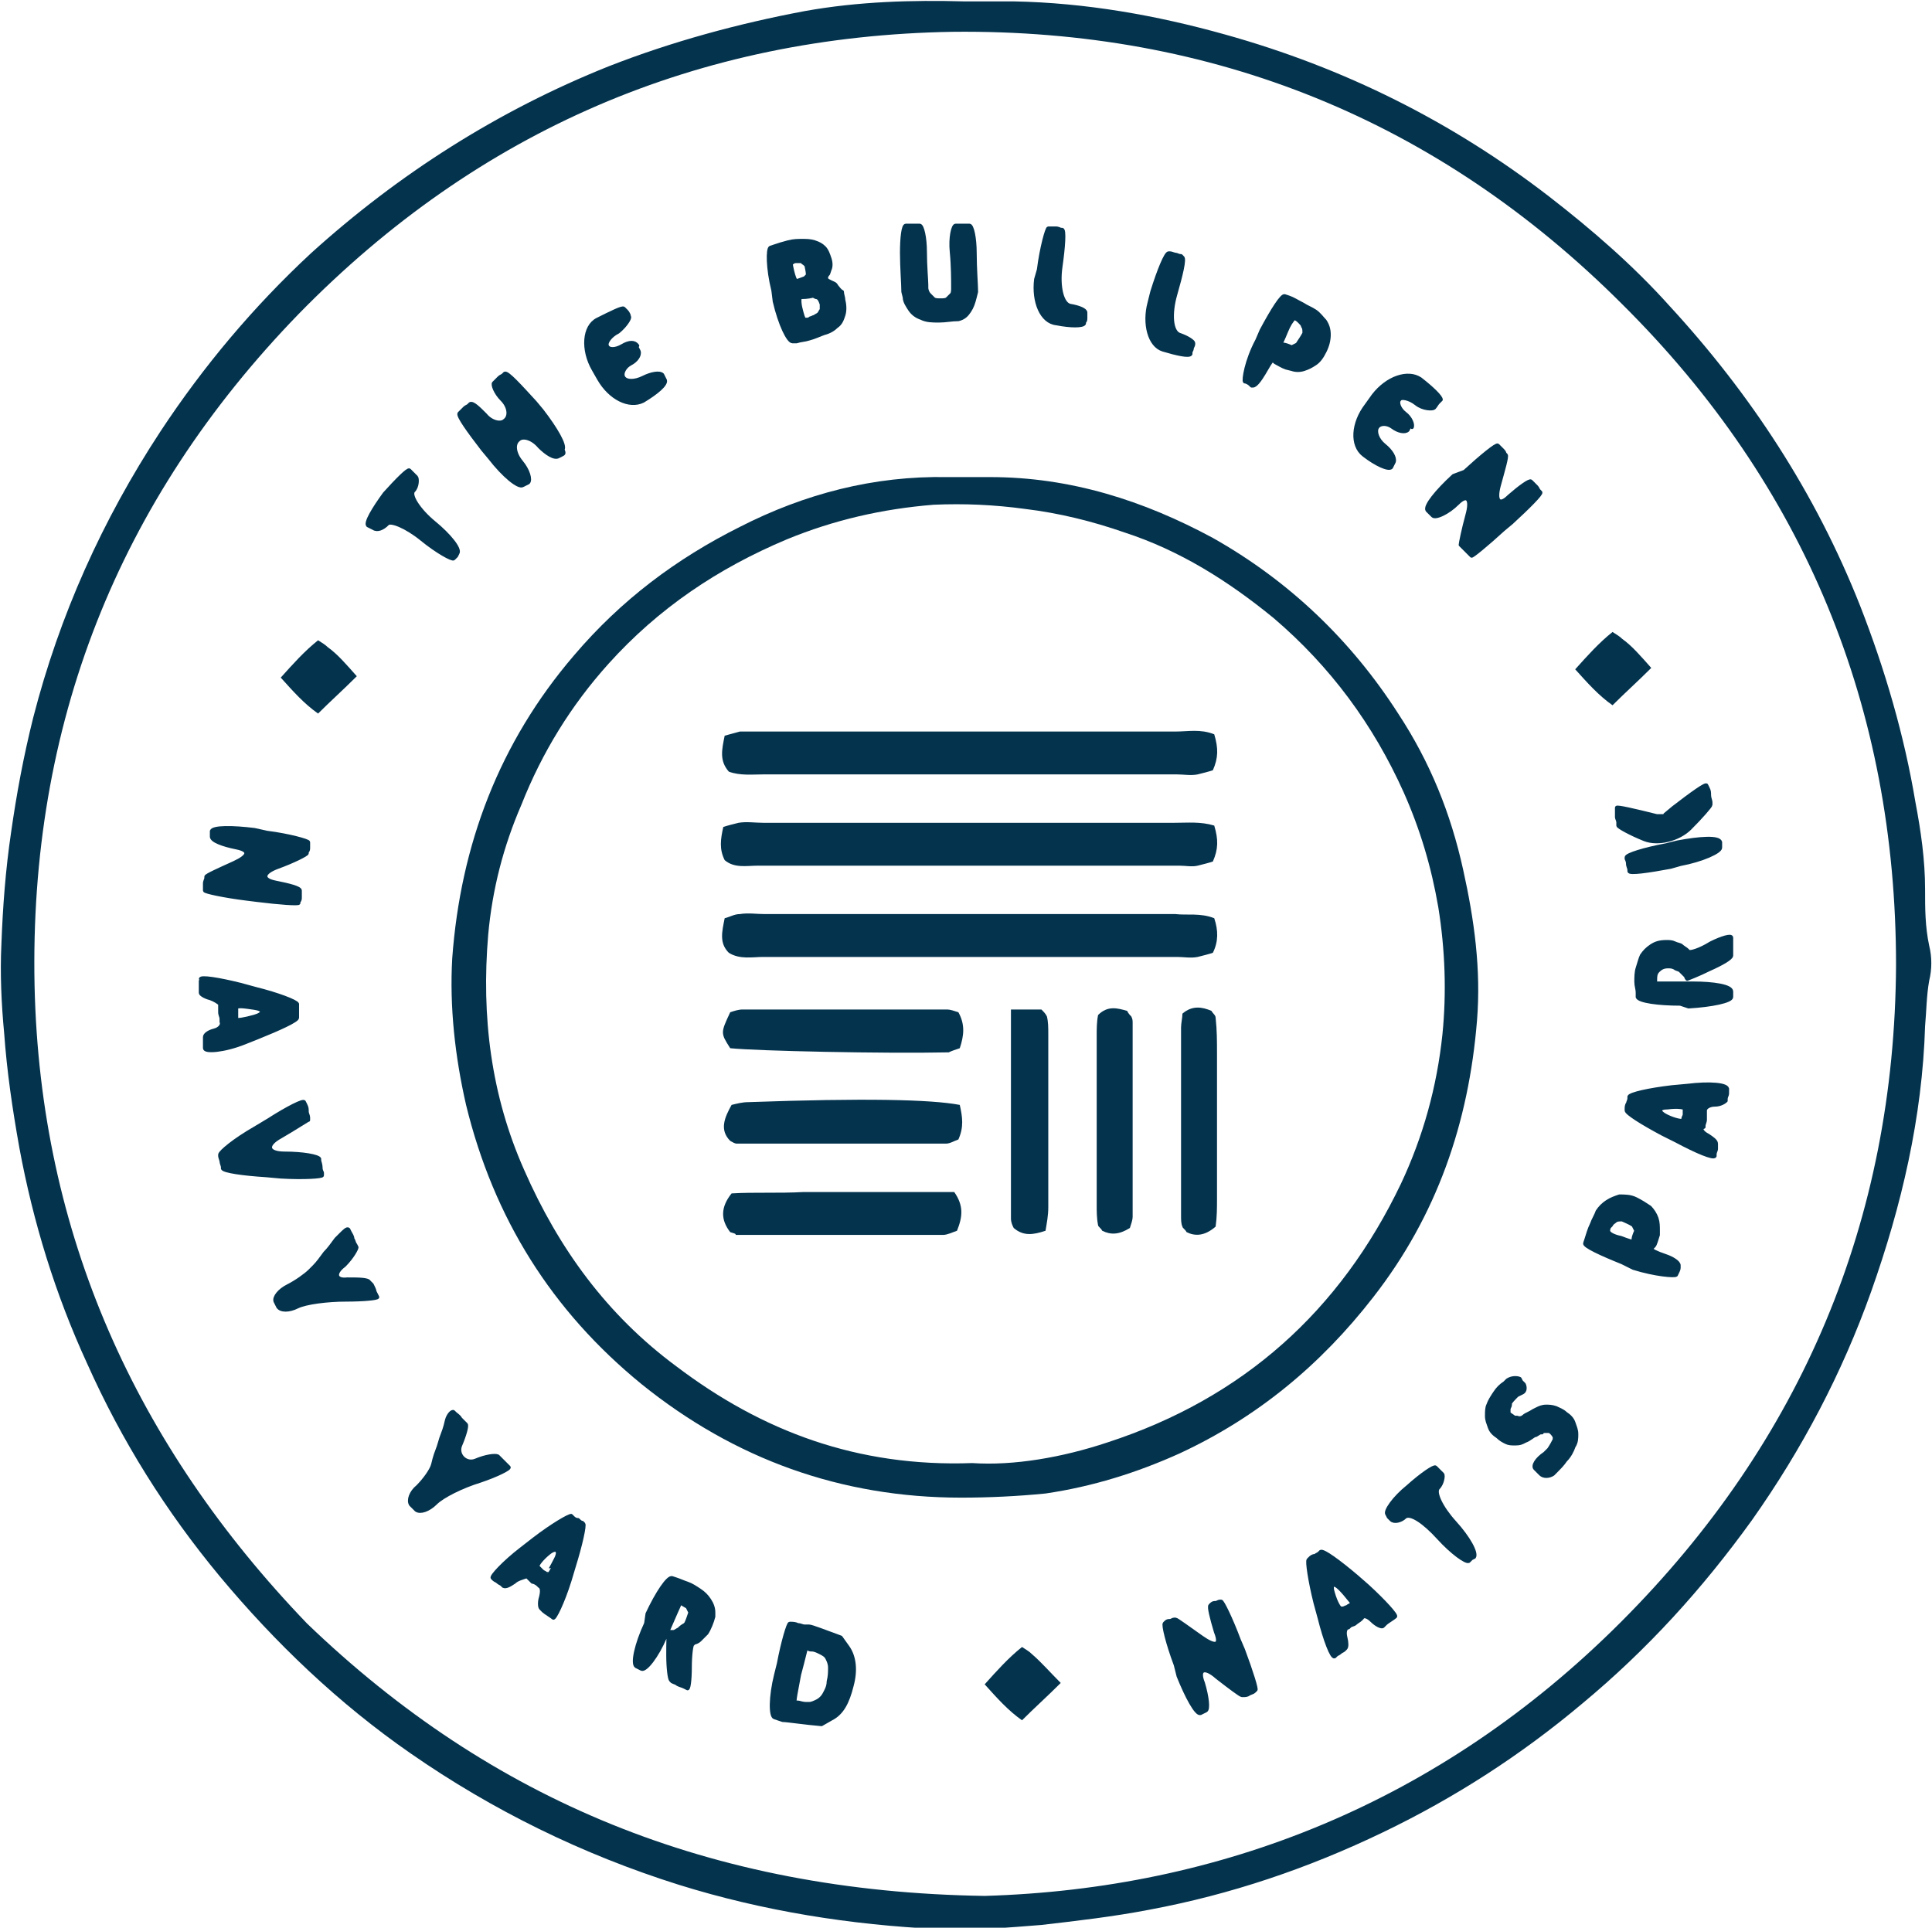
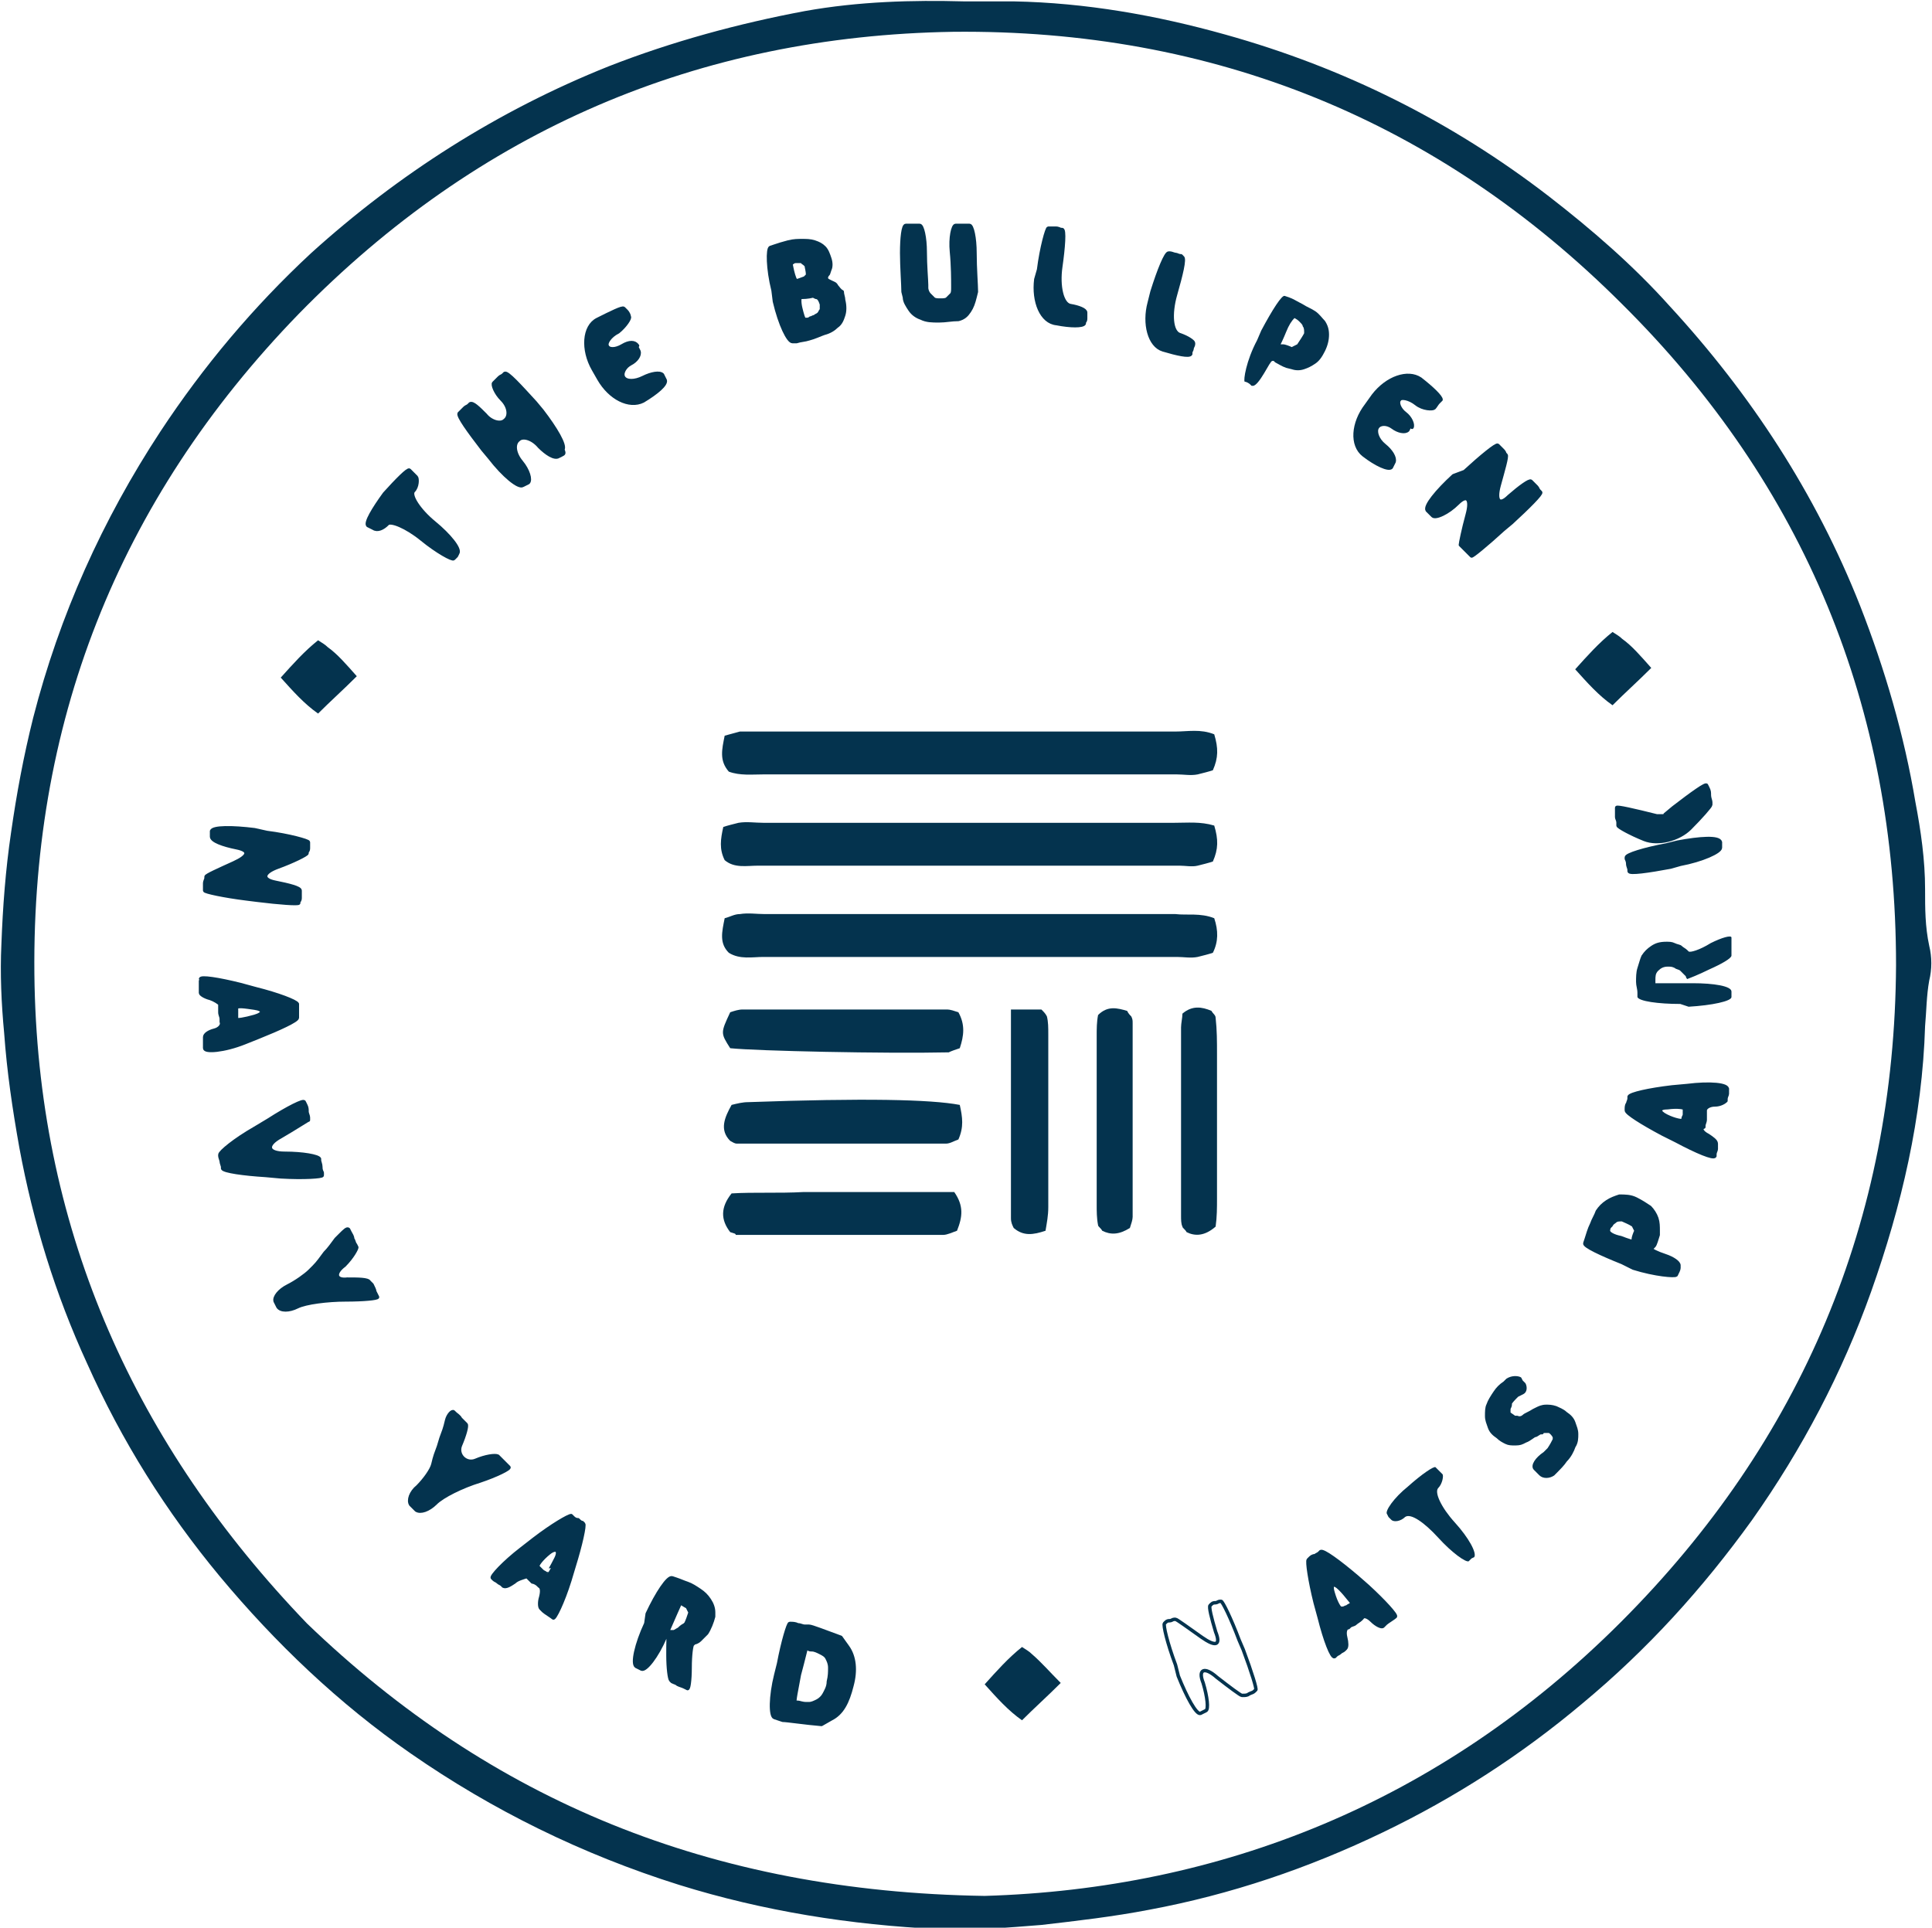
<svg xmlns="http://www.w3.org/2000/svg" id="Layer_2" x="0px" y="0px" viewBox="0 0 139.7 139.4" style="enable-background:new 0 0 139.7 139.4;" xml:space="preserve">
  <style type="text/css">	.st0{fill-rule:evenodd;clip-rule:evenodd;fill:#04334E;}	.st1{fill:#04334E;}	.st2{fill:none;stroke:#04334E;stroke-width:0.25;stroke-linecap:round;stroke-linejoin:round;stroke-miterlimit:10;}</style>
  <g>
    <g id="XMLID_848_">
      <path id="XMLID_911_" class="st0" d="M69.7,0.1c1.3,0,2.4,0,3.6,0c5.2,0.1,10.3,1,15.3,2.4c8.6,2.4,16.4,6.3,23.4,11.7   c3.1,2.4,6.1,5,8.7,7.9c5.9,6.4,10.6,13.6,13.8,21.7c1.8,4.6,3.2,9.4,4,14.2c0.4,2.1,0.7,4.2,0.7,6.3c0,1.4,0,2.7,0.3,4.1   c0.2,0.8,0.2,1.7,0,2.5c-0.2,1.1-0.2,2.2-0.3,3.3c-0.2,6.6-1.7,13-3.9,19.2c-2.1,5.9-5,11.4-8.6,16.5c-3.6,5-7.6,9.4-12.3,13.3   c-4.4,3.7-9.2,6.8-14.4,9.3c-5.4,2.6-11,4.5-16.9,5.6c-2.6,0.5-5.2,0.8-7.8,1.1c-2.5,0.2-4.9,0.4-7.4,0.3   c-6.4-0.3-12.7-1.3-18.8-3.2c-7-2.2-13.5-5.4-19.4-9.5c-5.2-3.6-9.8-8-13.8-12.8c-3.9-4.7-7.1-9.8-9.6-15.4   C4,93.6,2.4,88.4,1.4,83c-0.5-2.8-0.9-5.5-1.1-8.3c-0.2-2.1-0.3-4.3-0.2-6.4c0.1-2.7,0.3-5.4,0.7-8.1c0.4-2.8,0.9-5.5,1.6-8.3   c1.9-7.4,5-14.3,9.2-20.7c3.1-4.7,6.7-9,10.9-12.9C28.8,12.6,36,8,44,4.8c4.6-1.8,9.4-3.1,14.2-4C62.1,0.1,66,0,69.7,0.1z    M71.2,137.1c17-0.5,32.9-6.7,46-19.8c13.1-13.1,19.8-29.1,19.9-47.5c0-18.6-6.6-34.7-19.8-47.8C104,8.7,87.7,2.1,68.9,2.3   C50.5,2.6,34.6,9.4,21.6,22.7C8.5,36.2,2.1,52.5,2.5,71.3c0.4,17.9,7.3,33.2,19.7,46.1C35.5,130.2,51.4,136.8,71.2,137.1z" />
-       <path id="XMLID_908_" class="st0" d="M69.5,108.3c-8.7,0-16.4-2.8-23.1-8.2c-6.5-5.3-10.7-12-12.7-20.2c-0.8-3.5-1.2-7.1-1-10.6   c0.6-8.2,3.4-15.6,8.8-21.9c3.4-4,7.4-7,12-9.3c4.7-2.4,9.7-3.7,15-3.6c1,0,2,0,3.1,0c5.8,0,11.1,1.7,16.1,4.4   c5.5,3.1,10,7.4,13.4,12.7c2.3,3.5,3.8,7.2,4.7,11.3c0.8,3.6,1.3,7.2,1,10.9c-0.6,7.4-2.9,14.1-7.5,20c-3.8,4.9-8.4,8.7-14,11.3   c-3.1,1.4-6.3,2.4-9.7,2.9C73.6,108.2,71.5,108.3,69.5,108.3z M70.3,105.8c3,0.2,6.5-0.4,9.8-1.5c9.8-3.2,16.8-9.5,21.2-18.7   c1.6-3.4,2.6-7,3-10.8c0.3-3,0.2-6.1-0.3-9.2c-0.5-2.9-1.3-5.6-2.5-8.3c-2.2-4.9-5.3-9.1-9.4-12.6c-3.3-2.7-6.8-4.9-10.8-6.2   c-2.3-0.8-4.7-1.4-7.2-1.7c-2.2-0.3-4.4-0.4-6.6-0.3c-3.7,0.3-7.2,1.1-10.6,2.5c-5,2.1-9.3,5-12.9,9c-2.7,3-4.8,6.4-6.3,10.2   c-1.3,3-2.1,6.1-2.4,9.4c-0.5,5.9,0.2,11.6,2.6,17c2.5,5.7,6,10.5,11,14.2C55.1,103.5,62,106.1,70.3,105.8z" />
      <path id="XMLID_857_" class="st0" d="M87.8,66.4c0.3,0.9,0.3,1.7-0.1,2.5c-0.3,0.1-0.7,0.2-1.1,0.3c-0.5,0.1-1,0-1.5,0   c-10,0-20,0-29.9,0c-0.8,0-1.7,0.2-2.5-0.3c-0.7-0.7-0.5-1.5-0.3-2.5c0.4-0.1,0.7-0.3,1.1-0.3c0.6-0.1,1.2,0,1.8,0   c9.9,0,19.8,0,29.7,0C85.8,66.2,86.8,66,87.8,66.4z" />
      <path id="XMLID_856_" class="st0" d="M87.8,59.7c0.3,1,0.3,1.7-0.1,2.6c-0.3,0.1-0.7,0.2-1.1,0.3c-0.4,0.1-0.9,0-1.3,0   c-10.2,0-20.3,0-30.5,0c-0.8,0-1.7,0.2-2.4-0.4c-0.4-0.8-0.3-1.5-0.1-2.4c0.3-0.1,0.7-0.2,1.1-0.3c0.6-0.1,1.2,0,1.8,0   c9.9,0,19.8,0,29.7,0C85.9,59.5,86.8,59.4,87.8,59.7z" />
      <path id="XMLID_855_" class="st0" d="M87.8,53.1c0.3,1,0.3,1.7-0.1,2.6c-0.3,0.1-0.7,0.2-1.1,0.3c-0.5,0.1-1,0-1.5,0   c-10,0-20,0-29.9,0c-0.8,0-1.7,0.1-2.5-0.2c-0.7-0.8-0.5-1.6-0.3-2.6c0.4-0.1,0.7-0.2,1.1-0.3c0.6,0,1.2,0,1.8,0   c9.9,0,19.8,0,29.7,0C85.9,52.9,86.8,52.7,87.8,53.1z" />
      <path id="XMLID_854_" class="st0" d="M52.8,75.8c-0.7-1.1-0.7-1.1,0-2.6c0.3-0.1,0.6-0.2,0.9-0.2c4.9,0,9.9,0,14.8,0   c0.2,0,0.5,0.1,0.8,0.2c0.5,0.9,0.4,1.7,0.1,2.6c-0.3,0.1-0.6,0.2-0.8,0.3C64,76.2,54.7,76,52.8,75.8z" />
      <path id="XMLID_853_" class="st0" d="M69.4,79.9c0.2,0.9,0.3,1.6-0.1,2.5c-0.3,0.1-0.6,0.3-0.9,0.3c-5,0-10,0-15.1,0   c-0.2,0-0.3-0.1-0.5-0.2c-0.8-0.8-0.4-1.7,0.1-2.6c0.4-0.1,0.8-0.2,1.2-0.2C62.5,79.4,67.3,79.5,69.4,79.9z" />
      <path id="XMLID_852_" class="st0" d="M52.8,89.1c-0.7-0.9-0.7-1.8,0.1-2.8c1.6-0.1,3.4,0,5.2-0.1c1.9,0,3.7,0,5.6,0   c1.8,0,3.6,0,5.3,0c0.7,1,0.6,1.8,0.2,2.8c-0.3,0.1-0.7,0.3-1,0.3c-5,0-10,0-15,0C53.2,89.2,53.1,89.2,52.8,89.1z" />
      <path id="XMLID_851_" class="st0" d="M87.9,88.7c-0.8,0.7-1.5,0.7-2.1,0.4c-0.1-0.2-0.3-0.3-0.3-0.4c-0.1-0.2-0.1-0.5-0.1-0.8   c0-4.5,0-9.1,0-13.6c0-0.3,0.1-0.7,0.1-1c0.7-0.6,1.4-0.5,2.1-0.2c0.1,0.2,0.3,0.3,0.3,0.5c0.1,0.9,0.1,1.7,0.1,2.6   c0,3.5,0,7,0,10.5C88,87.3,88,88,87.9,88.7z" />
      <path id="XMLID_850_" class="st0" d="M81.7,88.8c-0.8,0.5-1.4,0.5-2,0.2c-0.1-0.2-0.3-0.3-0.3-0.4c-0.1-0.5-0.1-1-0.1-1.5   c0-4.1,0-8.1,0-12.2c0-0.5,0-1,0.1-1.5c0.7-0.7,1.4-0.5,2.1-0.3c0.1,0.2,0.2,0.3,0.3,0.4c0.1,0.2,0.1,0.3,0.1,0.5   c0,4.7,0,9.3,0,14C81.9,88.2,81.8,88.5,81.7,88.8z" />
      <path id="XMLID_849_" class="st0" d="M73.1,73c0.9,0,1.6,0,2.2,0c0.2,0.2,0.3,0.3,0.4,0.5c0.1,0.4,0.1,0.8,0.1,1.3   c0,4.2,0,8.3,0,12.5c0,0.6-0.1,1.1-0.2,1.7c-0.9,0.3-1.6,0.4-2.3-0.2c-0.1-0.2-0.2-0.4-0.2-0.7C73.1,83.2,73.1,78.3,73.1,73z" />
    </g>
    <path id="XMLID_606_" class="st0" d="M25.8,48.9c-1,1-1.9,1.8-2.8,2.7c-1-0.7-1.8-1.6-2.7-2.6c0.9-1,1.7-1.9,2.7-2.7  c0.3,0.2,0.5,0.3,0.7,0.5C24.4,47.3,25,48,25.8,48.9z" />
    <path id="XMLID_607_" class="st0" d="M119.4,48.3c-1,1-1.9,1.8-2.8,2.7c-1-0.7-1.8-1.6-2.7-2.6c0.9-1,1.7-1.9,2.7-2.7  c0.3,0.2,0.5,0.3,0.7,0.5C118,46.7,118.6,47.4,119.4,48.3z" />
    <path id="XMLID_608_" class="st0" d="M76.7,121.7c-1,1-1.9,1.8-2.8,2.7c-1-0.7-1.8-1.6-2.7-2.6c0.9-1,1.7-1.9,2.7-2.7  c0.3,0.2,0.5,0.3,0.7,0.5C75.3,120.2,75.9,120.9,76.7,121.7z" />
    <g>
      <g>
        <g>
          <g>
            <path class="st1" d="M30.5,39c-1.1-0.9-2.3-1.4-2.5-1.1c-0.3,0.3-0.7,0.5-1,0.3c0,0,0,0-0.2-0.1C26.6,38,26.6,38,26.6,38      c-0.2-0.2,0.4-1.2,1.2-2.3c0.9-1,1.7-1.8,1.8-1.7c0,0,0,0,0.1,0.1c0.1,0.1,0.1,0.1,0.1,0.1c0.1,0.1,0.2,0.2,0.3,0.3      c0.1,0.1,0.1,0.7-0.2,1s0.4,1.4,1.5,2.3c1.1,0.9,1.9,1.9,1.7,2.2c0,0,0,0-0.1,0.2c-0.2,0.2-0.2,0.2-0.2,0.2      C32.7,40.5,31.6,39.9,30.5,39z" />
            <path class="st2" d="M30.5,39c-1.1-0.9-2.3-1.4-2.5-1.1c-0.3,0.3-0.7,0.5-1,0.3c0,0,0,0-0.2-0.1C26.6,38,26.6,38,26.6,38      c-0.2-0.2,0.4-1.2,1.2-2.3c0.9-1,1.7-1.8,1.8-1.7c0,0,0,0,0.1,0.1c0.1,0.1,0.1,0.1,0.1,0.1c0.1,0.1,0.2,0.2,0.3,0.3      c0.1,0.1,0.1,0.7-0.2,1s0.4,1.4,1.5,2.3c1.1,0.9,1.9,1.9,1.7,2.2c0,0,0,0-0.1,0.2c-0.2,0.2-0.2,0.2-0.2,0.2      C32.7,40.5,31.6,39.9,30.5,39z" />
          </g>
          <g>
            <path class="st1" d="M40.6,32.9c-0.2,0.1-0.2,0.1-0.2,0.1c-0.3,0.2-0.9-0.2-1.4-0.7c-0.5-0.6-1.2-0.8-1.5-0.5      c-0.4,0.3-0.3,1,0.2,1.6s0.7,1.3,0.5,1.5c0,0,0,0-0.2,0.1c-0.2,0.1-0.2,0.1-0.2,0.1c-0.3,0.2-1.4-0.7-2.4-2l-0.5-0.6      c-1-1.3-1.8-2.4-1.7-2.6c0,0,0,0,0.1-0.1c0.1-0.1,0.2-0.2,0.3-0.3c0.1-0.1,0.2-0.1,0.3-0.2c0.1-0.1,0.1-0.1,0.1-0.1      c0.2-0.1,0.6,0.3,1.1,0.8c0.4,0.5,1.1,0.7,1.4,0.4c0.4-0.3,0.3-1-0.2-1.5s-0.7-1.1-0.6-1.2c0,0,0,0,0.1-0.1      c0.1-0.1,0.2-0.2,0.3-0.3c0.1-0.1,0.2-0.1,0.3-0.2c0.1-0.1,0.1-0.1,0.1-0.1c0.2-0.1,1.1,0.9,2.2,2.1l0.5,0.6      c1,1.3,1.7,2.5,1.5,2.8C40.8,32.8,40.8,32.8,40.6,32.9z" />
            <path class="st2" d="M40.6,32.9c-0.2,0.1-0.2,0.1-0.2,0.1c-0.3,0.2-0.9-0.2-1.4-0.7c-0.5-0.6-1.2-0.8-1.5-0.5      c-0.4,0.3-0.3,1,0.2,1.6s0.7,1.3,0.5,1.5c0,0,0,0-0.2,0.1c-0.2,0.1-0.2,0.1-0.2,0.1c-0.3,0.2-1.4-0.7-2.4-2l-0.5-0.6      c-1-1.3-1.8-2.4-1.7-2.6c0,0,0,0,0.1-0.1c0.1-0.1,0.2-0.2,0.3-0.3c0.1-0.1,0.2-0.1,0.3-0.2c0.1-0.1,0.1-0.1,0.1-0.1      c0.2-0.1,0.6,0.3,1.1,0.8c0.4,0.5,1.1,0.7,1.4,0.4c0.4-0.3,0.3-1-0.2-1.5s-0.7-1.1-0.6-1.2c0,0,0,0,0.1-0.1      c0.1-0.1,0.2-0.2,0.3-0.3c0.1-0.1,0.2-0.1,0.3-0.2c0.1-0.1,0.1-0.1,0.1-0.1c0.2-0.1,1.1,0.9,2.2,2.1l0.5,0.6      c1,1.3,1.7,2.5,1.5,2.8C40.8,32.8,40.8,32.8,40.6,32.9z" />
          </g>
          <g>
            <path class="st1" d="M46.1,25.2c0.1,0.2,0.1,0.2,0.1,0.2c0.1,0.3-0.2,0.7-0.6,0.9c-0.4,0.2-0.7,0.7-0.5,1s0.8,0.3,1.4,0      c0.6-0.3,1.2-0.4,1.4-0.2c0,0,0,0,0.1,0.2c0.1,0.2,0.1,0.2,0.1,0.2c0.1,0.3-0.6,0.9-1.6,1.5c-1,0.5-2.4-0.2-3.2-1.6l-0.4-0.7      c-0.8-1.4-0.7-3.1,0.3-3.6c1-0.5,1.8-0.9,1.9-0.8c0,0,0,0,0.1,0.1c0.1,0.1,0.1,0.1,0.1,0.1c0.1,0.1,0.2,0.3,0.2,0.4      c0.1,0.1-0.3,0.7-0.8,1.1c-0.6,0.3-0.9,0.8-0.8,1c0.1,0.3,0.6,0.3,1.1,0s0.9-0.3,1.1,0C46,25,46,25,46.1,25.2z" />
            <path class="st2" d="M46.1,25.2c0.1,0.2,0.1,0.2,0.1,0.2c0.1,0.3-0.2,0.7-0.6,0.9c-0.4,0.2-0.7,0.7-0.5,1s0.8,0.3,1.4,0      c0.6-0.3,1.2-0.4,1.4-0.2c0,0,0,0,0.1,0.2c0.1,0.2,0.1,0.2,0.1,0.2c0.1,0.3-0.6,0.9-1.6,1.5c-1,0.5-2.4-0.2-3.2-1.6l-0.4-0.7      c-0.8-1.4-0.7-3.1,0.3-3.6c1-0.5,1.8-0.9,1.9-0.8c0,0,0,0,0.1,0.1c0.1,0.1,0.1,0.1,0.1,0.1c0.1,0.1,0.2,0.3,0.2,0.4      c0.1,0.1-0.3,0.7-0.8,1.1c-0.6,0.3-0.9,0.8-0.8,1c0.1,0.3,0.6,0.3,1.1,0s0.9-0.3,1.1,0C46,25,46,25,46.1,25.2z" />
          </g>
          <g>
            <path class="st1" d="M61,21.7c0.1,0.4,0.1,0.8,0,1.1s-0.2,0.6-0.5,0.8c-0.2,0.2-0.5,0.4-0.9,0.5c-0.3,0.1-0.7,0.3-1.1,0.4      c-0.3,0.1-0.6,0.1-0.9,0.2c-0.3,0-0.3,0-0.3,0c-0.3,0-0.9-1.2-1.3-2.9L55.9,21c-0.4-1.6-0.4-3-0.2-3.1c0,0,0,0,0.3-0.1      c0.3-0.1,0.6-0.2,1-0.3c0.4-0.1,0.7-0.1,1-0.1c0.3,0,0.6,0,0.9,0.1c0.3,0.1,0.5,0.2,0.7,0.4c0.2,0.2,0.3,0.5,0.4,0.8      c0.1,0.3,0.1,0.6,0,0.8c-0.1,0.3-0.1,0.3-0.1,0.3c-0.2,0.2-0.2,0.4,0,0.5c0,0,0,0,0.2,0.1c0.2,0.1,0.3,0.1,0.4,0.3      c0.1,0.1,0.2,0.3,0.4,0.4C60.9,21.3,61,21.5,61,21.7z M57.3,19.6c0.1,0.4,0.2,0.7,0.3,0.7s0.3-0.1,0.6-0.2c0,0,0,0,0.1-0.1      c0.1-0.1,0.1-0.1,0.1-0.1c0-0.3-0.1-0.6-0.1-0.7c0,0,0,0-0.1-0.1c-0.1-0.1-0.2-0.1-0.2-0.2c-0.1,0-0.2,0-0.3,0      c-0.1,0-0.1,0-0.1,0c-0.1,0-0.2,0-0.3,0.1c0,0,0,0-0.1,0c-0.1,0-0.1,0-0.1,0C57.2,18.9,57.2,19.2,57.3,19.6z M57.9,21.5      c-0.1,0-0.1,0.4,0,0.8s0.2,0.8,0.3,0.8c0,0,0,0,0.1,0c0.1,0,0.2,0,0.3-0.1c0.1,0,0.2-0.1,0.3-0.1c0.1-0.1,0.2-0.1,0.3-0.2      c0.1-0.1,0.1-0.2,0.2-0.3c0-0.1,0-0.2,0-0.4c-0.1-0.3-0.2-0.5-0.4-0.5c-0.2-0.1-0.2-0.1-0.2-0.1C58.4,21.5,58.1,21.5,57.9,21.5      z" />
            <path class="st2" d="M61,21.7c0.1,0.4,0.1,0.8,0,1.1s-0.2,0.6-0.5,0.8c-0.2,0.2-0.5,0.4-0.9,0.5c-0.3,0.1-0.7,0.3-1.1,0.4      c-0.3,0.1-0.6,0.1-0.9,0.2c-0.3,0-0.3,0-0.3,0c-0.3,0-0.9-1.2-1.3-2.9L55.9,21c-0.4-1.6-0.4-3-0.2-3.1c0,0,0,0,0.3-0.1      c0.3-0.1,0.6-0.2,1-0.3c0.4-0.1,0.7-0.1,1-0.1c0.3,0,0.6,0,0.9,0.1c0.3,0.1,0.5,0.2,0.7,0.4c0.2,0.2,0.3,0.5,0.4,0.8      c0.1,0.3,0.1,0.6,0,0.8c-0.1,0.3-0.1,0.3-0.1,0.3c-0.2,0.2-0.2,0.4,0,0.5c0,0,0,0,0.2,0.1c0.2,0.1,0.3,0.1,0.4,0.3      c0.1,0.1,0.2,0.3,0.4,0.4C60.9,21.3,61,21.5,61,21.7z M57.3,19.6c0.1,0.4,0.2,0.7,0.3,0.7s0.3-0.1,0.6-0.2c0,0,0,0,0.1-0.1      c0.1-0.1,0.1-0.1,0.1-0.1c0-0.3-0.1-0.6-0.1-0.7c0,0,0,0-0.1-0.1c-0.1-0.1-0.2-0.1-0.2-0.2c-0.1,0-0.2,0-0.3,0      c-0.1,0-0.1,0-0.1,0c-0.1,0-0.2,0-0.3,0.1c0,0,0,0-0.1,0c-0.1,0-0.1,0-0.1,0C57.2,18.9,57.2,19.2,57.3,19.6z M57.9,21.5      c-0.1,0-0.1,0.4,0,0.8s0.2,0.8,0.3,0.8c0,0,0,0,0.1,0c0.1,0,0.2,0,0.3-0.1c0.1,0,0.2-0.1,0.3-0.1c0.1-0.1,0.2-0.1,0.3-0.2      c0.1-0.1,0.1-0.2,0.2-0.3c0-0.1,0-0.2,0-0.4c-0.1-0.3-0.2-0.5-0.4-0.5c-0.2-0.1-0.2-0.1-0.2-0.1C58.4,21.5,58.1,21.5,57.9,21.5      z" />
          </g>
          <g>
            <path class="st1" d="M67.9,23.2c-0.5,0-0.9,0-1.3-0.2c-0.3-0.1-0.6-0.3-0.8-0.6c-0.2-0.3-0.4-0.6-0.4-0.9      c-0.1-0.4-0.1-0.4-0.1-0.4c0-0.5-0.1-1.8-0.1-2.8c0-1.1,0.1-2,0.3-2c0,0,0,0,0.1,0c0.1,0,0.3,0,0.4,0c0.1,0,0.2,0,0.4,0      c0.1,0,0.1,0,0.1,0c0.2,0,0.4,0.9,0.4,1.9s0.1,2.1,0.1,2.4c0,0,0,0,0,0.2s0.1,0.4,0.2,0.5c0.1,0.1,0.2,0.2,0.3,0.3      c0.1,0.1,0.3,0.1,0.5,0.1c0.2,0,0.4,0,0.5-0.1c0.1-0.1,0.2-0.2,0.3-0.3c0.1-0.1,0.1-0.3,0.1-0.5c0-0.2,0-0.2,0-0.2      c0-0.3,0-1.4-0.1-2.4s0.1-1.9,0.3-1.9c0,0,0,0,0.1,0c0.1,0,0.2,0,0.4,0c0.1,0,0.2,0,0.4,0c0.1,0,0.1,0,0.1,0      c0.2,0,0.4,0.9,0.4,2s0.1,2.3,0.1,2.8c0,0,0,0-0.1,0.4s-0.2,0.7-0.4,1c-0.2,0.3-0.4,0.5-0.8,0.6C68.8,23.1,68.4,23.2,67.9,23.2      z" />
            <path class="st2" d="M67.9,23.2c-0.5,0-0.9,0-1.3-0.2c-0.3-0.1-0.6-0.3-0.8-0.6c-0.2-0.3-0.4-0.6-0.4-0.9      c-0.1-0.4-0.1-0.4-0.1-0.4c0-0.5-0.1-1.8-0.1-2.8c0-1.1,0.1-2,0.3-2c0,0,0,0,0.1,0c0.1,0,0.3,0,0.4,0c0.1,0,0.2,0,0.4,0      c0.1,0,0.1,0,0.1,0c0.2,0,0.4,0.9,0.4,1.9s0.1,2.1,0.1,2.4c0,0,0,0,0,0.2s0.1,0.4,0.2,0.5c0.1,0.1,0.2,0.2,0.3,0.3      c0.1,0.1,0.3,0.1,0.5,0.1c0.2,0,0.4,0,0.5-0.1c0.1-0.1,0.2-0.2,0.3-0.3c0.1-0.1,0.1-0.3,0.1-0.5c0-0.2,0-0.2,0-0.2      c0-0.3,0-1.4-0.1-2.4s0.1-1.9,0.3-1.9c0,0,0,0,0.1,0c0.1,0,0.2,0,0.4,0c0.1,0,0.2,0,0.4,0c0.1,0,0.1,0,0.1,0      c0.2,0,0.4,0.9,0.4,2s0.1,2.3,0.1,2.8c0,0,0,0-0.1,0.4s-0.2,0.7-0.4,1c-0.2,0.3-0.4,0.5-0.8,0.6C68.8,23.1,68.4,23.2,67.9,23.2      z" />
          </g>
          <g>
            <path class="st1" d="M75.1,19.5c0.2-1.6,0.6-3,0.7-3c0,0,0,0,0.1,0c0.1,0,0.3,0,0.4,0c0.1,0,0.2,0,0.4,0.1c0.1,0,0.1,0,0.1,0      c0.2,0,0.1,1.3-0.1,2.7s0.1,2.7,0.7,2.8c0.6,0.1,1.1,0.3,1.1,0.5c0,0,0,0,0,0.1c0,0.1,0,0.2,0,0.3c0,0.1,0,0.2-0.1,0.3      c0,0.1,0,0.1,0,0.1c-0.1,0.2-1,0.2-2,0c-1.1-0.1-1.7-1.6-1.5-3.2L75.1,19.5z" />
            <path class="st2" d="M75.1,19.5c0.2-1.6,0.6-3,0.7-3c0,0,0,0,0.1,0c0.1,0,0.3,0,0.4,0c0.1,0,0.2,0,0.4,0.1c0.1,0,0.1,0,0.1,0      c0.2,0,0.1,1.3-0.1,2.7s0.1,2.7,0.7,2.8c0.6,0.1,1.1,0.3,1.1,0.5c0,0,0,0,0,0.1c0,0.1,0,0.2,0,0.3c0,0.1,0,0.2-0.1,0.3      c0,0.1,0,0.1,0,0.1c-0.1,0.2-1,0.2-2,0c-1.1-0.1-1.7-1.6-1.5-3.2L75.1,19.5z" />
          </g>
          <g>
            <path class="st1" d="M83.3,21.1c0.5-1.6,1-2.8,1.2-2.8c0,0,0,0,0.1,0c0.1,0,0.3,0.1,0.4,0.1c0.1,0,0.2,0.1,0.4,0.1      c0.1,0.1,0.1,0.1,0.1,0.1c0.2,0.1-0.1,1.3-0.5,2.7c-0.4,1.4-0.3,2.7,0.3,2.9c0.6,0.2,1,0.5,1,0.6c0,0,0,0,0,0.1      c0,0.1-0.1,0.2-0.1,0.3c0,0.1-0.1,0.2-0.1,0.3c0,0.1,0,0.1,0,0.1c-0.1,0.2-1,0-2-0.3c-1-0.3-1.4-1.9-1-3.4L83.3,21.1z" />
            <path class="st2" d="M83.3,21.1c0.5-1.6,1-2.8,1.2-2.8c0,0,0,0,0.1,0c0.1,0,0.3,0.1,0.4,0.1c0.1,0,0.2,0.1,0.4,0.1      c0.1,0.1,0.1,0.1,0.1,0.1c0.2,0.1-0.1,1.3-0.5,2.7c-0.4,1.4-0.3,2.7,0.3,2.9c0.6,0.2,1,0.5,1,0.6c0,0,0,0,0,0.1      c0,0.1-0.1,0.2-0.1,0.3c0,0.1-0.1,0.2-0.1,0.3c0,0.1,0,0.1,0,0.1c-0.1,0.2-1,0-2-0.3c-1-0.3-1.4-1.9-1-3.4L83.3,21.1z" />
          </g>
          <g>
            <path class="st1" d="M91.2,23.9c0.8-1.5,1.5-2.6,1.7-2.5c0,0,0,0,0.3,0.1c0.3,0.1,0.6,0.3,1,0.5c0.3,0.2,0.6,0.3,0.9,0.5      s0.5,0.5,0.7,0.7c0.2,0.3,0.3,0.6,0.3,1c0,0.4-0.1,0.8-0.3,1.2c-0.2,0.4-0.4,0.7-0.7,0.9c-0.3,0.2-0.5,0.3-0.8,0.4      c-0.3,0.1-0.6,0.1-0.9,0C93,26.6,93,26.6,93,26.6c-0.3-0.1-0.6-0.3-0.8-0.4c0,0,0,0-0.1-0.1C92,26.1,92,26.1,92,26.1      c-0.1,0-0.3,0.4-0.6,0.9c-0.3,0.5-0.6,0.9-0.8,0.9c0,0,0,0-0.1,0c-0.1-0.1-0.1-0.1-0.1-0.1c-0.1-0.1-0.3-0.2-0.4-0.2      c-0.1-0.1,0.1-1.5,0.9-3L91.2,23.9z M93,24c-0.2,0.5-0.4,0.9-0.4,0.9c0,0,0,0,0.1,0c0.1,0,0.1,0,0.1,0c0.1,0,0.4,0.1,0.6,0.2      c0,0,0,0,0.2-0.1c0.2-0.1,0.2-0.1,0.2-0.1c0.2-0.3,0.4-0.6,0.5-0.8c0,0,0,0,0-0.1c0-0.1,0-0.3-0.1-0.4c0-0.1-0.1-0.2-0.2-0.3      c-0.1-0.1-0.1-0.1-0.1-0.1c-0.1-0.1-0.3-0.2-0.3-0.2c0,0,0,0,0,0c0,0,0,0,0,0C93.4,23.2,93.2,23.5,93,24z" />
-             <path class="st2" d="M91.2,23.9c0.8-1.5,1.5-2.6,1.7-2.5c0,0,0,0,0.3,0.1c0.3,0.1,0.6,0.3,1,0.5c0.3,0.2,0.6,0.3,0.9,0.5      s0.5,0.5,0.7,0.7c0.2,0.3,0.3,0.6,0.3,1c0,0.4-0.1,0.8-0.3,1.2c-0.2,0.4-0.4,0.7-0.7,0.9c-0.3,0.2-0.5,0.3-0.8,0.4      c-0.3,0.1-0.6,0.1-0.9,0C93,26.6,93,26.6,93,26.6c-0.3-0.1-0.6-0.3-0.8-0.4c0,0,0,0-0.1-0.1C92,26.1,92,26.1,92,26.1      c-0.1,0-0.3,0.4-0.6,0.9c-0.3,0.5-0.6,0.9-0.8,0.9c0,0,0,0-0.1,0c-0.1-0.1-0.1-0.1-0.1-0.1c-0.1-0.1-0.3-0.2-0.4-0.2      c-0.1-0.1,0.1-1.5,0.9-3L91.2,23.9z M93,24c-0.2,0.5-0.4,0.9-0.4,0.9c0,0,0,0,0.1,0c0.1,0,0.1,0,0.1,0c0.1,0,0.4,0.1,0.6,0.2      c0,0,0,0,0.2-0.1c0.2-0.1,0.2-0.1,0.2-0.1c0.2-0.3,0.4-0.6,0.5-0.8c0,0,0,0,0-0.1c0-0.1,0-0.3-0.1-0.4c0-0.1-0.1-0.2-0.2-0.3      c-0.1-0.1-0.1-0.1-0.1-0.1c-0.1-0.1-0.3-0.2-0.3-0.2c0,0,0,0,0,0c0,0,0,0,0,0C93.4,23.2,93.2,23.5,93,24z" />
          </g>
          <g>
            <path class="st1" d="M101.9,30.9c-0.1,0.2-0.1,0.2-0.1,0.2c-0.2,0.2-0.7,0.1-1.1-0.2c-0.4-0.3-0.9-0.3-1.1,0      c-0.2,0.3,0,0.9,0.5,1.3c0.5,0.4,0.8,0.9,0.7,1.2c0,0,0,0-0.1,0.2c-0.1,0.2-0.1,0.2-0.1,0.2c-0.2,0.2-1.1-0.2-2-0.9      c-0.9-0.7-0.8-2.3,0.2-3.6l0.5-0.7c1-1.3,2.5-1.8,3.4-1.2c0.9,0.7,1.5,1.3,1.5,1.5c0,0,0,0-0.1,0.1c-0.1,0.1-0.1,0.1-0.1,0.1      c-0.1,0.1-0.2,0.3-0.3,0.4c-0.1,0.1-0.8,0.1-1.3-0.3s-1.1-0.5-1.2-0.3c-0.2,0.2,0,0.7,0.4,1s0.6,0.8,0.5,1      C102,30.7,102,30.7,101.9,30.9z" />
            <path class="st2" d="M101.9,30.9c-0.1,0.2-0.1,0.2-0.1,0.2c-0.2,0.2-0.7,0.1-1.1-0.2c-0.4-0.3-0.9-0.3-1.1,0      c-0.2,0.3,0,0.9,0.5,1.3c0.5,0.4,0.8,0.9,0.7,1.2c0,0,0,0-0.1,0.2c-0.1,0.2-0.1,0.2-0.1,0.2c-0.2,0.2-1.1-0.2-2-0.9      c-0.9-0.7-0.8-2.3,0.2-3.6l0.5-0.7c1-1.3,2.5-1.8,3.4-1.2c0.9,0.7,1.5,1.3,1.5,1.5c0,0,0,0-0.1,0.1c-0.1,0.1-0.1,0.1-0.1,0.1      c-0.1,0.1-0.2,0.3-0.3,0.4c-0.1,0.1-0.8,0.1-1.3-0.3s-1.1-0.5-1.2-0.3c-0.2,0.2,0,0.7,0.4,1s0.6,0.8,0.5,1      C102,30.7,102,30.7,101.9,30.9z" />
          </g>
          <g>
            <path class="st1" d="M105.9,34.1c1.2-1.1,2.3-2,2.4-1.9c0,0,0,0,0.1,0.1c0.1,0.1,0.2,0.2,0.2,0.2c0.1,0.1,0.2,0.2,0.2,0.3      c0.1,0.1,0.1,0.1,0.1,0.1c0.1,0.1-0.2,1.1-0.5,2.2s0,1.5,0.7,0.8c0.8-0.7,1.5-1.2,1.6-1.1c0,0,0,0,0.1,0.1      c0.1,0.1,0.2,0.2,0.3,0.3c0.1,0.1,0.1,0.2,0.2,0.3c0.1,0.1,0.1,0.1,0.1,0.1c0.1,0.1-0.9,1.1-2.1,2.2l-0.6,0.5      c-1.2,1.1-2.3,2-2.3,1.9c0,0,0,0-0.1-0.1c-0.1-0.1-0.2-0.2-0.3-0.3c-0.1-0.1-0.2-0.2-0.3-0.3c-0.1-0.1-0.1-0.1-0.1-0.1      c0-0.1,0.2-1.1,0.5-2.2c0.3-1.1,0-1.5-0.7-0.8s-1.6,1.1-1.8,0.9c0,0,0,0-0.2-0.2c-0.2-0.2-0.2-0.2-0.2-0.2      c-0.2-0.3,0.7-1.4,1.9-2.5L105.9,34.1z" />
            <path class="st2" d="M105.9,34.1c1.2-1.1,2.3-2,2.4-1.9c0,0,0,0,0.1,0.1c0.1,0.1,0.2,0.2,0.2,0.2c0.1,0.1,0.2,0.2,0.2,0.3      c0.1,0.1,0.1,0.1,0.1,0.1c0.1,0.1-0.2,1.1-0.5,2.2s0,1.5,0.7,0.8c0.8-0.7,1.5-1.2,1.6-1.1c0,0,0,0,0.1,0.1      c0.1,0.1,0.2,0.2,0.3,0.3c0.1,0.1,0.1,0.2,0.2,0.3c0.1,0.1,0.1,0.1,0.1,0.1c0.1,0.1-0.9,1.1-2.1,2.2l-0.6,0.5      c-1.2,1.1-2.3,2-2.3,1.9c0,0,0,0-0.1-0.1c-0.1-0.1-0.2-0.2-0.3-0.3c-0.1-0.1-0.2-0.2-0.3-0.3c-0.1-0.1-0.1-0.1-0.1-0.1      c0-0.1,0.2-1.1,0.5-2.2c0.3-1.1,0-1.5-0.7-0.8s-1.6,1.1-1.8,0.9c0,0,0,0-0.2-0.2c-0.2-0.2-0.2-0.2-0.2-0.2      c-0.2-0.3,0.7-1.4,1.9-2.5L105.9,34.1z" />
          </g>
        </g>
      </g>
      <g>
        <g>
          <g>
            <path class="st1" d="M19.3,60.2c1.6,0.2,3,0.6,3,0.7c0,0,0,0,0,0.1c0,0.1,0,0.2,0,0.3c0,0.1,0,0.2-0.1,0.3c0,0.1,0,0.1,0,0.1      c0,0.1-1,0.6-2.1,1c-1.1,0.4-1.2,0.9-0.2,1.1c1,0.2,1.8,0.4,1.8,0.6c0,0,0,0,0,0.1c0,0.1,0,0.3,0,0.4c0,0.1,0,0.2-0.1,0.3      c0,0.1,0,0.1,0,0.1c0,0.1-1.4,0-3-0.2l-0.8-0.1c-1.6-0.2-3-0.5-3-0.6c0,0,0,0,0-0.1c0-0.1,0-0.3,0-0.4c0-0.2,0.1-0.3,0.1-0.4      c0-0.1,0-0.1,0-0.1c0-0.1,0.9-0.5,2-1s1.2-0.9,0.2-1.1c-1-0.2-1.8-0.5-1.8-0.8c0,0,0,0,0-0.2c0-0.2,0-0.2,0-0.2      c0.1-0.3,1.5-0.3,3.1-0.1L19.3,60.2z" />
            <path class="st2" d="M19.3,60.2c1.6,0.2,3,0.6,3,0.7c0,0,0,0,0,0.1c0,0.1,0,0.2,0,0.3c0,0.1,0,0.2-0.1,0.3c0,0.1,0,0.1,0,0.1      c0,0.1-1,0.6-2.1,1c-1.1,0.4-1.2,0.9-0.2,1.1c1,0.2,1.8,0.4,1.8,0.6c0,0,0,0,0,0.1c0,0.1,0,0.3,0,0.4c0,0.1,0,0.2-0.1,0.3      c0,0.1,0,0.1,0,0.1c0,0.1-1.4,0-3-0.2l-0.8-0.1c-1.6-0.2-3-0.5-3-0.6c0,0,0,0,0-0.1c0-0.1,0-0.3,0-0.4c0-0.2,0.1-0.3,0.1-0.4      c0-0.1,0-0.1,0-0.1c0-0.1,0.9-0.5,2-1s1.2-0.9,0.2-1.1c-1-0.2-1.8-0.5-1.8-0.8c0,0,0,0,0-0.2c0-0.2,0-0.2,0-0.2      c0.1-0.3,1.5-0.3,3.1-0.1L19.3,60.2z" />
          </g>
          <g>
            <path class="st1" d="M15.2,72.2c-0.4-0.1-0.7-0.3-0.7-0.4c0,0,0,0,0-0.1c0-0.1,0-0.2,0-0.4c0-0.1,0-0.2,0-0.4s0-0.1,0-0.1      c0-0.2,1.3,0,2.9,0.4l1.1,0.3c1.6,0.4,2.9,0.9,3,1.1c0,0,0,0,0,0.1c0,0.1,0,0.3,0,0.4c0,0.1,0,0.3,0,0.4c0,0.1,0,0.1,0,0.1      c0,0.2-1.3,0.8-2.8,1.4l-1,0.4c-1.5,0.6-2.9,0.7-2.9,0.4c0,0,0,0,0-0.3c0-0.1,0-0.3,0-0.4c0-0.1,0-0.1,0-0.1      c0-0.2,0.3-0.4,0.7-0.5s0.6-0.4,0.5-0.6c0,0,0,0,0-0.2s-0.1-0.3-0.1-0.5c0-0.1,0-0.3,0-0.4s0-0.2,0-0.2      C15.8,72.5,15.5,72.3,15.2,72.2z M18.4,73.5c0.7-0.2,0.7-0.5,0-0.6c-0.7-0.1-1.3-0.2-1.3,0c0,0,0,0,0,0.1c0,0.1,0,0.2,0,0.3      c0,0.1,0,0.2,0,0.3s0,0.1,0,0.1C17.1,73.8,17.7,73.7,18.4,73.5z" />
            <path class="st2" d="M15.2,72.2c-0.4-0.1-0.7-0.3-0.7-0.4c0,0,0,0,0-0.1c0-0.1,0-0.2,0-0.4c0-0.1,0-0.2,0-0.4s0-0.1,0-0.1      c0-0.2,1.3,0,2.9,0.4l1.1,0.3c1.6,0.4,2.9,0.9,3,1.1c0,0,0,0,0,0.1c0,0.1,0,0.3,0,0.4c0,0.1,0,0.3,0,0.4c0,0.1,0,0.1,0,0.1      c0,0.2-1.3,0.8-2.8,1.4l-1,0.4c-1.5,0.6-2.9,0.7-2.9,0.4c0,0,0,0,0-0.3c0-0.1,0-0.3,0-0.4c0-0.1,0-0.1,0-0.1      c0-0.2,0.3-0.4,0.7-0.5s0.6-0.4,0.5-0.6c0,0,0,0,0-0.2s-0.1-0.3-0.1-0.5c0-0.1,0-0.3,0-0.4s0-0.2,0-0.2      C15.8,72.5,15.5,72.3,15.2,72.2z M18.4,73.5c0.7-0.2,0.7-0.5,0-0.6c-0.7-0.1-1.3-0.2-1.3,0c0,0,0,0,0,0.1c0,0.1,0,0.2,0,0.3      c0,0.1,0,0.2,0,0.3s0,0.1,0,0.1C17.1,73.8,17.7,73.7,18.4,73.5z" />
          </g>
          <g>
            <path class="st1" d="M20.3,82.2c-1.1,0.6-1,1.2,0.3,1.2s2.4,0.2,2.5,0.4c0,0,0,0,0,0.1c0,0.1,0.1,0.3,0.1,0.5      c0,0.1,0,0.2,0.1,0.4c0,0.2,0,0.2,0,0.2c0,0.1-1.3,0.2-3,0.1l-1.1-0.1c-1.6-0.1-3-0.3-3.1-0.5c0,0,0,0,0-0.1      c0-0.1-0.1-0.3-0.1-0.4c0-0.1-0.1-0.3-0.1-0.4c0-0.1,0-0.1,0-0.1c0-0.2,1.1-1.1,2.5-1.9l1-0.6c1.4-0.9,2.6-1.5,2.6-1.3      c0,0,0,0,0.1,0.2c0.1,0.2,0.1,0.3,0.1,0.5c0,0.1,0.1,0.3,0.1,0.4s0,0.2,0,0.2C22.4,80.9,21.5,81.5,20.3,82.2z" />
            <path class="st2" d="M20.3,82.2c-1.1,0.6-1,1.2,0.3,1.2s2.4,0.2,2.5,0.4c0,0,0,0,0,0.1c0,0.1,0.1,0.3,0.1,0.5      c0,0.1,0,0.2,0.1,0.4c0,0.2,0,0.2,0,0.2c0,0.1-1.3,0.2-3,0.1l-1.1-0.1c-1.6-0.1-3-0.3-3.1-0.5c0,0,0,0,0-0.1      c0-0.1-0.1-0.3-0.1-0.4c0-0.1-0.1-0.3-0.1-0.4c0-0.1,0-0.1,0-0.1c0-0.2,1.1-1.1,2.5-1.9l1-0.6c1.4-0.9,2.6-1.5,2.6-1.3      c0,0,0,0,0.1,0.2c0.1,0.2,0.1,0.3,0.1,0.5c0,0.1,0.1,0.3,0.1,0.4s0,0.2,0,0.2C22.4,80.9,21.5,81.5,20.3,82.2z" />
          </g>
          <g>
            <path class="st1" d="M25.1,92.5c0.8,0,1.5,0,1.6,0.2c0,0,0,0,0.1,0.1s0.1,0.1,0.1,0.1c0.1,0.2,0.2,0.4,0.2,0.5c0,0,0,0,0.1,0.2      c0.1,0.2,0.1,0.2,0.1,0.2c0,0.1-1,0.2-2.3,0.2c-1.3,0-2.9,0.2-3.5,0.5c-0.6,0.3-1.2,0.3-1.4,0c0,0,0,0-0.1-0.2      c-0.1-0.2-0.1-0.2-0.1-0.2c-0.1-0.3,0.3-0.8,0.9-1.1c0.6-0.3,1.3-0.8,1.6-1.1c0,0,0,0,0.3-0.3c0.3-0.3,0.5-0.6,0.8-1      c0.3-0.3,0.5-0.6,0.8-1c0.3-0.3,0.3-0.3,0.3-0.3c0.3-0.3,0.5-0.5,0.6-0.4c0,0,0,0,0.1,0.2c0.1,0.2,0.2,0.3,0.2,0.5      c0.1,0.1,0.1,0.3,0.2,0.4c0.1,0.2,0.1,0.2,0.1,0.2c0,0.1-0.3,0.7-0.9,1.3C24.1,92.1,24.3,92.6,25.1,92.5z" />
            <path class="st2" d="M25.1,92.5c0.8,0,1.5,0,1.6,0.2c0,0,0,0,0.1,0.1s0.1,0.1,0.1,0.1c0.1,0.2,0.2,0.4,0.2,0.5c0,0,0,0,0.1,0.2      c0.1,0.2,0.1,0.2,0.1,0.2c0,0.1-1,0.2-2.3,0.2c-1.3,0-2.9,0.2-3.5,0.5c-0.6,0.3-1.2,0.3-1.4,0c0,0,0,0-0.1-0.2      c-0.1-0.2-0.1-0.2-0.1-0.2c-0.1-0.3,0.3-0.8,0.9-1.1c0.6-0.3,1.3-0.8,1.6-1.1c0,0,0,0,0.3-0.3c0.3-0.3,0.5-0.6,0.8-1      c0.3-0.3,0.5-0.6,0.8-1c0.3-0.3,0.3-0.3,0.3-0.3c0.3-0.3,0.5-0.5,0.6-0.4c0,0,0,0,0.1,0.2c0.1,0.2,0.2,0.3,0.2,0.5      c0.1,0.1,0.1,0.3,0.2,0.4c0.1,0.2,0.1,0.2,0.1,0.2c0,0.1-0.3,0.7-0.9,1.3C24.1,92.1,24.3,92.6,25.1,92.5z" />
          </g>
          <g>
            <path class="st1" d="M34.4,105.6c0.7-0.3,1.4-0.4,1.6-0.3c0,0,0,0,0.1,0.1c0.1,0.1,0.1,0.1,0.1,0.1c0.1,0.1,0.3,0.3,0.4,0.4      c0,0,0,0,0.1,0.1c0.1,0.1,0.1,0.1,0.1,0.1c0.1,0.1-0.9,0.6-2.1,1c-1.3,0.4-2.7,1.1-3.2,1.6c-0.5,0.5-1.1,0.7-1.4,0.5      c0,0,0,0-0.2-0.2c-0.2-0.2-0.2-0.2-0.2-0.2c-0.2-0.3,0-0.9,0.5-1.3c0.5-0.5,1-1.2,1.1-1.6c0,0,0,0,0.1-0.4      c0.1-0.4,0.3-0.8,0.4-1.2c0.1-0.4,0.3-0.8,0.4-1.2c0.1-0.4,0.1-0.4,0.1-0.4c0.1-0.4,0.4-0.7,0.5-0.6c0,0,0,0,0.1,0.1      c0.1,0.1,0.3,0.2,0.4,0.4c0.1,0.1,0.2,0.2,0.3,0.3c0.1,0.1,0.1,0.1,0.1,0.1c0.1,0.1-0.1,0.8-0.4,1.5S33.7,105.9,34.4,105.6z" />
            <path class="st2" d="M34.4,105.6c0.7-0.3,1.4-0.4,1.6-0.3c0,0,0,0,0.1,0.1c0.1,0.1,0.1,0.1,0.1,0.1c0.1,0.1,0.3,0.3,0.4,0.4      c0,0,0,0,0.1,0.1c0.1,0.1,0.1,0.1,0.1,0.1c0.1,0.1-0.9,0.6-2.1,1c-1.3,0.4-2.7,1.1-3.2,1.6c-0.5,0.5-1.1,0.7-1.4,0.5      c0,0,0,0-0.2-0.2c-0.2-0.2-0.2-0.2-0.2-0.2c-0.2-0.3,0-0.9,0.5-1.3c0.5-0.5,1-1.2,1.1-1.6c0,0,0,0,0.1-0.4      c0.1-0.4,0.3-0.8,0.4-1.2c0.1-0.4,0.3-0.8,0.4-1.2c0.1-0.4,0.1-0.4,0.1-0.4c0.1-0.4,0.4-0.7,0.5-0.6c0,0,0,0,0.1,0.1      c0.1,0.1,0.3,0.2,0.4,0.4c0.1,0.1,0.2,0.2,0.3,0.3c0.1,0.1,0.1,0.1,0.1,0.1c0.1,0.1-0.1,0.8-0.4,1.5S33.7,105.9,34.4,105.6z" />
          </g>
          <g>
            <path class="st1" d="M37.2,114.4c-0.3,0.2-0.6,0.4-0.8,0.3c0,0,0,0-0.1-0.1c-0.1-0.1-0.2-0.1-0.3-0.2c-0.1-0.1-0.2-0.1-0.3-0.2      c-0.1-0.1-0.1-0.1-0.1-0.1c-0.1-0.1,0.8-1.1,2.1-2.1l0.9-0.7c1.3-1,2.5-1.7,2.7-1.7c0,0,0,0,0.1,0.1c0.1,0.1,0.2,0.2,0.4,0.2      c0.1,0.1,0.2,0.2,0.3,0.2c0.1,0.1,0.1,0.1,0.1,0.1c0.1,0.1-0.2,1.5-0.7,3.1l-0.3,1c-0.5,1.6-1.1,2.8-1.2,2.7s-0.6-0.4-0.7-0.5      c0,0,0,0-0.1-0.1c-0.1-0.1-0.1-0.1-0.1-0.1c-0.1-0.1-0.1-0.5,0-0.8c0.1-0.4,0.1-0.7-0.1-0.8c0,0,0,0-0.1-0.1      c-0.1-0.1-0.3-0.2-0.4-0.2c-0.1-0.1-0.2-0.2-0.3-0.3c-0.1-0.1-0.1-0.1-0.1-0.1C37.8,114.1,37.4,114.2,37.2,114.4z M40.2,112.7      c0.3-0.6,0-0.8-0.5-0.4c-0.5,0.4-0.9,0.9-0.8,1c0,0,0,0,0.1,0.1c0.1,0.1,0.1,0.1,0.2,0.2c0.1,0.1,0.2,0.1,0.3,0.2      c0.1,0,0.1,0,0.1,0C39.6,113.8,39.9,113.3,40.2,112.7z" />
            <path class="st2" d="M37.2,114.4c-0.3,0.2-0.6,0.4-0.8,0.3c0,0,0,0-0.1-0.1c-0.1-0.1-0.2-0.1-0.3-0.2c-0.1-0.1-0.2-0.1-0.3-0.2      c-0.1-0.1-0.1-0.1-0.1-0.1c-0.1-0.1,0.8-1.1,2.1-2.1l0.9-0.7c1.3-1,2.5-1.7,2.7-1.7c0,0,0,0,0.1,0.1c0.1,0.1,0.2,0.2,0.4,0.2      c0.1,0.1,0.2,0.2,0.3,0.2c0.1,0.1,0.1,0.1,0.1,0.1c0.1,0.1-0.2,1.5-0.7,3.1l-0.3,1c-0.5,1.6-1.1,2.8-1.2,2.7s-0.6-0.4-0.7-0.5      c0,0,0,0-0.1-0.1c-0.1-0.1-0.1-0.1-0.1-0.1c-0.1-0.1-0.1-0.5,0-0.8c0.1-0.4,0.1-0.7-0.1-0.8c0,0,0,0-0.1-0.1      c-0.1-0.1-0.3-0.2-0.4-0.2c-0.1-0.1-0.2-0.2-0.3-0.3c-0.1-0.1-0.1-0.1-0.1-0.1C37.8,114.1,37.4,114.2,37.2,114.4z M40.2,112.7      c0.3-0.6,0-0.8-0.5-0.4c-0.5,0.4-0.9,0.9-0.8,1c0,0,0,0,0.1,0.1c0.1,0.1,0.1,0.1,0.2,0.2c0.1,0.1,0.2,0.1,0.3,0.2      c0.1,0,0.1,0,0.1,0C39.6,113.8,39.9,113.3,40.2,112.7z" />
          </g>
          <g>
            <path class="st1" d="M46.8,116.7c0.7-1.5,1.5-2.7,1.8-2.6c0,0,0,0,0.3,0.1c0.3,0.1,0.5,0.2,0.8,0.3c0.3,0.1,0.6,0.3,0.9,0.5      c0.3,0.2,0.5,0.4,0.7,0.7c0.2,0.3,0.3,0.6,0.3,0.9c0,0.3,0,0.3,0,0.3c-0.1,0.4-0.3,0.9-0.5,1.2c0,0,0,0-0.1,0.1      c-0.1,0.1-0.3,0.3-0.4,0.4c-0.1,0.1-0.3,0.2-0.4,0.2c-0.1,0.1-0.1,0.1-0.1,0.1c-0.1,0-0.2,0.8-0.2,1.7c0,0.9-0.1,1.6-0.2,1.5      c0,0,0,0-0.2-0.1c-0.2-0.1-0.3-0.1-0.5-0.2c-0.1-0.1-0.2-0.1-0.4-0.2c-0.1-0.1-0.1-0.1-0.1-0.1c-0.1-0.1-0.2-0.9-0.2-1.8      c0-0.9,0-1.7,0.1-1.7s0.1,0,0.2,0c0,0,0,0,0.1,0c0.1,0,0.2-0.1,0.4-0.2c0.1-0.1,0.2-0.2,0.4-0.3c0.1-0.1,0.1-0.1,0.1-0.1      c0.1-0.2,0.2-0.5,0.3-0.8c0,0,0,0-0.1-0.2c-0.1-0.2-0.1-0.2-0.1-0.2c-0.2-0.1-0.5-0.3-0.5-0.3c0,0,0,0,0,0c0,0,0,0,0,0      c0,0-0.5,1.1-1.1,2.5s-1.4,2.4-1.7,2.3c0,0,0,0-0.2-0.1c-0.2-0.1-0.2-0.1-0.2-0.1c-0.3-0.2,0-1.6,0.7-3.1L46.8,116.7z" />
            <path class="st2" d="M46.8,116.7c0.7-1.5,1.5-2.7,1.8-2.6c0,0,0,0,0.3,0.1c0.3,0.1,0.5,0.2,0.8,0.3c0.3,0.1,0.6,0.3,0.9,0.5      c0.3,0.2,0.5,0.4,0.7,0.7c0.2,0.3,0.3,0.6,0.3,0.9c0,0.3,0,0.3,0,0.3c-0.1,0.4-0.3,0.9-0.5,1.2c0,0,0,0-0.1,0.1      c-0.1,0.1-0.3,0.3-0.4,0.4c-0.1,0.1-0.3,0.2-0.4,0.2c-0.1,0.1-0.1,0.1-0.1,0.1c-0.1,0-0.2,0.8-0.2,1.7c0,0.9-0.1,1.6-0.2,1.5      c0,0,0,0-0.2-0.1c-0.2-0.1-0.3-0.1-0.5-0.2c-0.1-0.1-0.2-0.1-0.4-0.2c-0.1-0.1-0.1-0.1-0.1-0.1c-0.1-0.1-0.2-0.9-0.2-1.8      c0-0.9,0-1.7,0.1-1.7s0.1,0,0.2,0c0,0,0,0,0.1,0c0.1,0,0.2-0.1,0.4-0.2c0.1-0.1,0.2-0.2,0.4-0.3c0.1-0.1,0.1-0.1,0.1-0.1      c0.1-0.2,0.2-0.5,0.3-0.8c0,0,0,0-0.1-0.2c-0.1-0.2-0.1-0.2-0.1-0.2c-0.2-0.1-0.5-0.3-0.5-0.3c0,0,0,0,0,0c0,0,0,0,0,0      c0,0-0.5,1.1-1.1,2.5s-1.4,2.4-1.7,2.3c0,0,0,0-0.2-0.1c-0.2-0.1-0.2-0.1-0.2-0.1c-0.3-0.2,0-1.6,0.7-3.1L46.8,116.7z" />
          </g>
          <g>
            <path class="st1" d="M58.5,117.6c0.2,0,1.2,0.4,2.3,0.8c0,0,0,0,0.5,0.7c0.5,0.7,0.6,1.7,0.3,2.8c-0.3,1.2-0.7,2-1.5,2.4      c-0.7,0.4-0.7,0.4-0.7,0.4c-1.2-0.1-2.5-0.3-2.8-0.3c0,0,0,0-0.3-0.1c-0.3-0.1-0.3-0.1-0.3-0.1c-0.3-0.1-0.3-1.5,0.1-3.1      l0.2-0.8c0.3-1.6,0.7-2.9,0.8-2.9c0,0,0,0,0.1,0c0.1,0,0.3,0,0.5,0.1c0.2,0,0.3,0.1,0.5,0.1C58.5,117.6,58.5,117.6,58.5,117.6z       M57.8,121.1c-0.2,1.1-0.4,2-0.3,2c0,0,0,0,0.1,0c0.1,0,0.1,0,0.1,0c0.1,0,0.3,0.1,0.6,0.1c0,0,0,0,0.2,0      c0.2,0,0.4-0.1,0.6-0.2c0.2-0.1,0.4-0.3,0.5-0.5c0.1-0.2,0.3-0.5,0.3-0.9c0.1-0.4,0.1-0.7,0.1-1c0-0.3-0.1-0.5-0.2-0.7      c-0.1-0.2-0.3-0.3-0.5-0.4c-0.2-0.1-0.4-0.2-0.6-0.2c-0.1,0-0.2,0-0.3-0.1c-0.1,0-0.1,0-0.1,0C58.3,119.1,58.1,120,57.8,121.1z      " />
            <path class="st2" d="M58.5,117.6c0.2,0,1.2,0.4,2.3,0.8c0,0,0,0,0.5,0.7c0.5,0.7,0.6,1.7,0.3,2.8c-0.3,1.2-0.7,2-1.5,2.4      c-0.7,0.4-0.7,0.4-0.7,0.4c-1.2-0.1-2.5-0.3-2.8-0.3c0,0,0,0-0.3-0.1c-0.3-0.1-0.3-0.1-0.3-0.1c-0.3-0.1-0.3-1.5,0.1-3.1      l0.2-0.8c0.3-1.6,0.7-2.9,0.8-2.9c0,0,0,0,0.1,0c0.1,0,0.3,0,0.5,0.1c0.2,0,0.3,0.1,0.5,0.1C58.5,117.6,58.5,117.6,58.5,117.6z       M57.8,121.1c-0.2,1.1-0.4,2-0.3,2c0,0,0,0,0.1,0c0.1,0,0.1,0,0.1,0c0.1,0,0.3,0.1,0.6,0.1c0,0,0,0,0.2,0      c0.2,0,0.4-0.1,0.6-0.2c0.2-0.1,0.4-0.3,0.5-0.5c0.1-0.2,0.3-0.5,0.3-0.9c0.1-0.4,0.1-0.7,0.1-1c0-0.3-0.1-0.5-0.2-0.7      c-0.1-0.2-0.3-0.3-0.5-0.4c-0.2-0.1-0.4-0.2-0.6-0.2c-0.1,0-0.2,0-0.3-0.1c-0.1,0-0.1,0-0.1,0C58.3,119.1,58.1,120,57.8,121.1z      " />
          </g>
        </g>
      </g>
      <g>
        <g>
          <g>
-             <path class="st1" d="M85,120.4c-0.6-1.6-0.9-2.9-0.8-3c0,0,0,0,0.1-0.1c0.1-0.1,0.2-0.1,0.3-0.1c0.1,0,0.2-0.1,0.3-0.1      c0.1,0,0.1,0,0.1,0c0.1,0,0.9,0.6,1.9,1.3s1.4,0.6,1-0.4c-0.3-1-0.5-1.8-0.4-1.9c0,0,0,0,0.1-0.1c0.1-0.1,0.2-0.1,0.3-0.1      c0.1,0,0.2-0.1,0.3-0.1c0.1,0,0.1,0,0.1,0c0.1,0,0.7,1.2,1.3,2.8l0.3,0.7c0.6,1.6,1,2.9,0.9,2.9c0,0,0,0-0.1,0.1      c-0.1,0.1-0.2,0.1-0.4,0.2c-0.1,0.1-0.3,0.1-0.4,0.1c-0.1,0-0.1,0-0.1,0c-0.1,0-0.9-0.6-1.8-1.3c-0.9-0.8-1.4-0.6-1,0.4      c0.3,1,0.4,1.9,0.2,2c0,0,0,0-0.2,0.1c-0.2,0.1-0.2,0.1-0.2,0.1c-0.3,0.1-1-1.2-1.6-2.7L85,120.4z" />
            <path class="st2" d="M85,120.4c-0.6-1.6-0.9-2.9-0.8-3c0,0,0,0,0.1-0.1c0.1-0.1,0.2-0.1,0.3-0.1c0.1,0,0.2-0.1,0.3-0.1      c0.1,0,0.1,0,0.1,0c0.1,0,0.9,0.6,1.9,1.3s1.4,0.6,1-0.4c-0.3-1-0.5-1.8-0.4-1.9c0,0,0,0,0.1-0.1c0.1-0.1,0.2-0.1,0.3-0.1      c0.1,0,0.2-0.1,0.3-0.1c0.1,0,0.1,0,0.1,0c0.1,0,0.7,1.2,1.3,2.8l0.3,0.7c0.6,1.6,1,2.9,0.9,2.9c0,0,0,0-0.1,0.1      c-0.1,0.1-0.2,0.1-0.4,0.2c-0.1,0.1-0.3,0.1-0.4,0.1c-0.1,0-0.1,0-0.1,0c-0.1,0-0.9-0.6-1.8-1.3c-0.9-0.8-1.4-0.6-1,0.4      c0.3,1,0.4,1.9,0.2,2c0,0,0,0-0.2,0.1c-0.2,0.1-0.2,0.1-0.2,0.1c-0.3,0.1-1-1.2-1.6-2.7L85,120.4z" />
          </g>
          <g>
            <path class="st1" d="M97.3,118.4c0.1,0.4,0.1,0.7,0,0.8c0,0,0,0-0.1,0.1c-0.1,0.1-0.2,0.1-0.3,0.2c-0.1,0.1-0.2,0.1-0.3,0.2      c-0.1,0.1-0.1,0.1-0.1,0.1c-0.2,0.1-0.7-1.2-1.1-2.8l-0.3-1.1c-0.4-1.6-0.6-3-0.5-3.1c0,0,0,0,0.1-0.1c0.1-0.1,0.2-0.2,0.4-0.2      c0.1-0.1,0.2-0.1,0.3-0.2c0.1-0.1,0.1-0.1,0.1-0.1c0.2-0.1,1.3,0.7,2.6,1.8l0.8,0.7c1.2,1.1,2.1,2.1,2,2.2s-0.6,0.4-0.7,0.5      c0,0,0,0-0.1,0.1c-0.1,0.1-0.1,0.1-0.1,0.1c-0.1,0.1-0.5-0.1-0.8-0.4c-0.3-0.3-0.6-0.4-0.7-0.2c0,0,0,0-0.1,0.1      c-0.1,0.1-0.3,0.2-0.4,0.3c-0.1,0.1-0.3,0.1-0.4,0.2c-0.1,0.1-0.1,0.1-0.1,0.1C97.3,117.7,97.2,118,97.3,118.4z M96.9,114.9      c-0.5-0.5-0.7-0.3-0.5,0.3c0.2,0.7,0.5,1.2,0.6,1.1c0,0,0,0,0.1,0c0.1,0,0.2-0.1,0.3-0.1c0.1-0.1,0.2-0.1,0.3-0.2      c0.1-0.1,0.1-0.1,0.1-0.1C97.7,115.9,97.4,115.4,96.9,114.9z" />
            <path class="st2" d="M97.3,118.4c0.1,0.4,0.1,0.7,0,0.8c0,0,0,0-0.1,0.1c-0.1,0.1-0.2,0.1-0.3,0.2c-0.1,0.1-0.2,0.1-0.3,0.2      c-0.1,0.1-0.1,0.1-0.1,0.1c-0.2,0.1-0.7-1.2-1.1-2.8l-0.3-1.1c-0.4-1.6-0.6-3-0.5-3.1c0,0,0,0,0.1-0.1c0.1-0.1,0.2-0.2,0.4-0.2      c0.1-0.1,0.2-0.1,0.3-0.2c0.1-0.1,0.1-0.1,0.1-0.1c0.2-0.1,1.3,0.7,2.6,1.8l0.8,0.7c1.2,1.1,2.1,2.1,2,2.2s-0.6,0.4-0.7,0.5      c0,0,0,0-0.1,0.1c-0.1,0.1-0.1,0.1-0.1,0.1c-0.1,0.1-0.5-0.1-0.8-0.4c-0.3-0.3-0.6-0.4-0.7-0.2c0,0,0,0-0.1,0.1      c-0.1,0.1-0.3,0.2-0.4,0.3c-0.1,0.1-0.3,0.1-0.4,0.2c-0.1,0.1-0.1,0.1-0.1,0.1C97.3,117.7,97.2,118,97.3,118.4z M96.9,114.9      c-0.5-0.5-0.7-0.3-0.5,0.3c0.2,0.7,0.5,1.2,0.6,1.1c0,0,0,0,0.1,0c0.1,0,0.2-0.1,0.3-0.1c0.1-0.1,0.2-0.1,0.3-0.2      c0.1-0.1,0.1-0.1,0.1-0.1C97.7,115.9,97.4,115.4,96.9,114.9z" />
          </g>
          <g>
            <path class="st1" d="M104,111.2c-1-1.1-2-1.8-2.4-1.5c-0.3,0.3-0.8,0.4-1,0.2c0,0,0,0-0.2-0.2c-0.1-0.2-0.1-0.2-0.1-0.2      c-0.2-0.2,0.5-1.2,1.5-2c1-0.9,1.9-1.5,2-1.4c0,0,0,0,0.1,0.1c0.1,0.1,0.1,0.1,0.1,0.1c0.1,0.1,0.2,0.2,0.3,0.3s0,0.7-0.3,1      c-0.3,0.3,0.2,1.4,1.2,2.5c1,1.1,1.6,2.2,1.4,2.5c0,0,0,0-0.2,0.1c-0.2,0.2-0.2,0.2-0.2,0.2C106,113,105,112.3,104,111.2z" />
-             <path class="st2" d="M104,111.2c-1-1.1-2-1.8-2.4-1.5c-0.3,0.3-0.8,0.4-1,0.2c0,0,0,0-0.2-0.2c-0.1-0.2-0.1-0.2-0.1-0.2      c-0.2-0.2,0.5-1.2,1.5-2c1-0.9,1.9-1.5,2-1.4c0,0,0,0,0.1,0.1c0.1,0.1,0.1,0.1,0.1,0.1c0.1,0.1,0.2,0.2,0.3,0.3s0,0.7-0.3,1      c-0.3,0.3,0.2,1.4,1.2,2.5c1,1.1,1.6,2.2,1.4,2.5c0,0,0,0-0.2,0.1c-0.2,0.2-0.2,0.2-0.2,0.2C106,113,105,112.3,104,111.2z" />
          </g>
          <g>
            <path class="st1" d="M110.2,102.4c0.1-0.1,0.4-0.2,0.7-0.4c0,0,0,0,0.2-0.1c0.2-0.1,0.4-0.2,0.7-0.2c0.2,0,0.4,0,0.7,0.1      c0.2,0.1,0.5,0.2,0.7,0.4c0.3,0.2,0.5,0.4,0.6,0.7c0.1,0.3,0.2,0.5,0.2,0.8c0,0.3,0,0.6-0.2,0.9c-0.1,0.3-0.3,0.7-0.6,1      c-0.2,0.3-0.5,0.6-0.7,0.8c-0.2,0.2-0.2,0.2-0.2,0.2c-0.3,0.2-0.7,0.2-0.9,0c0,0,0,0-0.2-0.2c-0.2-0.2-0.2-0.2-0.2-0.2      c-0.2-0.2,0.1-0.7,0.7-1.1c0,0,0,0,0.3-0.3c0.2-0.3,0.3-0.5,0.4-0.7c0-0.2,0-0.2,0-0.2c-0.1-0.2-0.3-0.4-0.4-0.4c0,0,0,0-0.1,0      c-0.1,0-0.2,0-0.2,0c-0.1,0-0.2,0-0.2,0.1c-0.1,0-0.1,0-0.1,0c-0.1,0-0.3,0.2-0.4,0.2s-0.4,0.3-0.7,0.4c0,0,0,0-0.2,0.1      c-0.2,0.1-0.4,0.1-0.6,0.1c-0.2,0-0.4,0-0.6-0.1c-0.2-0.1-0.4-0.2-0.6-0.4c-0.3-0.2-0.5-0.4-0.6-0.7c-0.1-0.3-0.2-0.5-0.2-0.8      c0-0.3,0-0.6,0.1-0.8c0.1-0.3,0.3-0.6,0.5-0.9c0.2-0.3,0.4-0.5,0.7-0.7c0.2-0.2,0.2-0.2,0.2-0.2c0.3-0.2,0.7-0.2,0.9-0.1      c0,0,0,0,0.1,0.2c0.2,0.2,0.2,0.2,0.2,0.2c0.1,0.2,0.1,0.5-0.1,0.6c0,0,0,0-0.2,0.1c-0.2,0.1-0.2,0.1-0.2,0.1      c-0.2,0.2-0.5,0.5-0.5,0.6c0,0,0,0,0,0.1c0,0.1-0.1,0.2-0.1,0.3c0,0.1,0,0.2,0,0.2c0,0.1,0,0.1,0,0.1c0.1,0.1,0.3,0.2,0.4,0.3      c0,0,0,0,0.1,0c0.1,0,0.1,0,0.1,0C109.9,102.6,110.1,102.5,110.2,102.4z" />
            <path class="st2" d="M110.2,102.4c0.1-0.1,0.4-0.2,0.7-0.4c0,0,0,0,0.2-0.1c0.2-0.1,0.4-0.2,0.7-0.2c0.2,0,0.4,0,0.7,0.1      c0.2,0.1,0.5,0.2,0.7,0.4c0.3,0.2,0.5,0.4,0.6,0.7c0.1,0.3,0.2,0.5,0.2,0.8c0,0.3,0,0.6-0.2,0.9c-0.1,0.3-0.3,0.7-0.6,1      c-0.2,0.3-0.5,0.6-0.7,0.8c-0.2,0.2-0.2,0.2-0.2,0.2c-0.3,0.2-0.7,0.2-0.9,0c0,0,0,0-0.2-0.2c-0.2-0.2-0.2-0.2-0.2-0.2      c-0.2-0.2,0.1-0.7,0.7-1.1c0,0,0,0,0.3-0.3c0.2-0.3,0.3-0.5,0.4-0.7c0-0.2,0-0.2,0-0.2c-0.1-0.2-0.3-0.4-0.4-0.4c0,0,0,0-0.1,0      c-0.1,0-0.2,0-0.2,0c-0.1,0-0.2,0-0.2,0.1c-0.1,0-0.1,0-0.1,0c-0.1,0-0.3,0.2-0.4,0.2s-0.4,0.3-0.7,0.4c0,0,0,0-0.2,0.1      c-0.2,0.1-0.4,0.1-0.6,0.1c-0.2,0-0.4,0-0.6-0.1c-0.2-0.1-0.4-0.2-0.6-0.4c-0.3-0.2-0.5-0.4-0.6-0.7c-0.1-0.3-0.2-0.5-0.2-0.8      c0-0.3,0-0.6,0.1-0.8c0.1-0.3,0.3-0.6,0.5-0.9c0.2-0.3,0.4-0.5,0.7-0.7c0.2-0.2,0.2-0.2,0.2-0.2c0.3-0.2,0.7-0.2,0.9-0.1      c0,0,0,0,0.1,0.2c0.2,0.2,0.2,0.2,0.2,0.2c0.1,0.2,0.1,0.5-0.1,0.6c0,0,0,0-0.2,0.1c-0.2,0.1-0.2,0.1-0.2,0.1      c-0.2,0.2-0.5,0.5-0.5,0.6c0,0,0,0,0,0.1c0,0.1-0.1,0.2-0.1,0.3c0,0.1,0,0.2,0,0.2c0,0.1,0,0.1,0,0.1c0.1,0.1,0.3,0.2,0.4,0.3      c0,0,0,0,0.1,0c0.1,0,0.1,0,0.1,0C109.9,102.6,110.1,102.5,110.2,102.4z" />
          </g>
          <g>
            <path class="st1" d="M117.3,91.3c-1.5-0.6-2.8-1.2-2.7-1.4c0,0,0,0,0.1-0.3c0.1-0.3,0.2-0.7,0.4-1.1c0.1-0.3,0.3-0.6,0.4-0.9      c0.2-0.3,0.4-0.5,0.7-0.7c0.3-0.2,0.6-0.3,0.9-0.4c0.4,0,0.8,0,1.2,0.2c0.4,0.2,0.7,0.4,1,0.6c0.2,0.2,0.4,0.5,0.5,0.8      c0.1,0.3,0.1,0.6,0.1,0.9c0,0.3,0,0.3,0,0.3c-0.1,0.3-0.2,0.7-0.3,0.8c0,0,0,0-0.1,0.1c-0.1,0.1-0.1,0.1-0.1,0.1      c0,0.1,0.4,0.3,1,0.5c0.6,0.2,1,0.5,1,0.7c0,0,0,0,0,0.1c0,0.1,0,0.1,0,0.1c0,0.1-0.1,0.3-0.2,0.5c-0.1,0.1-1.5,0-3.1-0.5      L117.3,91.3z M117.2,89.5c0.5,0.2,0.9,0.3,0.9,0.3c0,0,0,0,0-0.1c0-0.1,0-0.1,0-0.1c0-0.1,0.1-0.4,0.2-0.6c0,0,0,0-0.1-0.2      c-0.1-0.2-0.1-0.2-0.1-0.2c-0.3-0.2-0.6-0.3-0.8-0.4c0,0,0,0-0.1,0c-0.1,0-0.3,0-0.4,0.1c-0.1,0.1-0.2,0.1-0.3,0.3      c-0.1,0.1-0.1,0.1-0.1,0.1c-0.1,0.1-0.1,0.3-0.1,0.3c0,0,0,0,0,0c0,0,0,0,0,0C116.3,89.2,116.7,89.4,117.2,89.5z" />
            <path class="st2" d="M117.3,91.3c-1.5-0.6-2.8-1.2-2.7-1.4c0,0,0,0,0.1-0.3c0.1-0.3,0.2-0.7,0.4-1.1c0.1-0.3,0.3-0.6,0.4-0.9      c0.2-0.3,0.4-0.5,0.7-0.7c0.3-0.2,0.6-0.3,0.9-0.4c0.4,0,0.8,0,1.2,0.2c0.4,0.2,0.7,0.4,1,0.6c0.2,0.2,0.4,0.5,0.5,0.8      c0.1,0.3,0.1,0.6,0.1,0.9c0,0.3,0,0.3,0,0.3c-0.1,0.3-0.2,0.7-0.3,0.8c0,0,0,0-0.1,0.1c-0.1,0.1-0.1,0.1-0.1,0.1      c0,0.1,0.4,0.3,1,0.5c0.6,0.2,1,0.5,1,0.7c0,0,0,0,0,0.1c0,0.1,0,0.1,0,0.1c0,0.1-0.1,0.3-0.2,0.5c-0.1,0.1-1.5,0-3.1-0.5      L117.3,91.3z M117.2,89.5c0.5,0.2,0.9,0.3,0.9,0.3c0,0,0,0,0-0.1c0-0.1,0-0.1,0-0.1c0-0.1,0.1-0.4,0.2-0.6c0,0,0,0-0.1-0.2      c-0.1-0.2-0.1-0.2-0.1-0.2c-0.3-0.2-0.6-0.3-0.8-0.4c0,0,0,0-0.1,0c-0.1,0-0.3,0-0.4,0.1c-0.1,0.1-0.2,0.1-0.3,0.3      c-0.1,0.1-0.1,0.1-0.1,0.1c-0.1,0.1-0.1,0.3-0.1,0.3c0,0,0,0,0,0c0,0,0,0,0,0C116.3,89.2,116.7,89.4,117.2,89.5z" />
          </g>
          <g>
            <path class="st1" d="M123.5,82.1c0.3,0.2,0.6,0.4,0.6,0.6c0,0,0,0,0,0.1c0,0.1,0,0.2,0,0.3c0,0.1-0.1,0.2-0.1,0.4      c0,0.1,0,0.1,0,0.1c-0.1,0.2-1.3-0.3-2.8-1.1l-1-0.5c-1.5-0.8-2.6-1.5-2.6-1.7c0,0,0,0,0-0.1c0-0.1,0-0.3,0.1-0.4      c0-0.1,0.1-0.2,0.1-0.4c0-0.1,0-0.1,0-0.1c0.1-0.2,1.4-0.5,3.1-0.7l1.1-0.1c1.6-0.2,3-0.1,2.9,0.3c0,0,0,0,0,0.3      c0,0.1-0.1,0.2-0.1,0.4c0,0.1,0,0.1,0,0.1c-0.1,0.1-0.4,0.3-0.8,0.3s-0.7,0.2-0.7,0.4c0,0,0,0,0,0.2c0,0.2,0,0.3,0,0.5      c0,0.1-0.1,0.3-0.1,0.4s0,0.1,0,0.1C122.9,81.6,123.1,81.9,123.5,82.1z M120.6,80.1c-0.7,0-0.7,0.3-0.1,0.6      c0.6,0.3,1.2,0.4,1.2,0.3c0,0,0,0,0-0.1c0-0.1,0.1-0.2,0.1-0.3c0-0.1,0-0.2,0-0.3c0-0.1,0-0.1,0-0.1      C121.9,80.1,121.3,80,120.6,80.1z" />
            <path class="st2" d="M123.5,82.1c0.3,0.2,0.6,0.4,0.6,0.6c0,0,0,0,0,0.1c0,0.1,0,0.2,0,0.3c0,0.1-0.1,0.2-0.1,0.4      c0,0.1,0,0.1,0,0.1c-0.1,0.2-1.3-0.3-2.8-1.1l-1-0.5c-1.5-0.8-2.6-1.5-2.6-1.7c0,0,0,0,0-0.1c0-0.1,0-0.3,0.1-0.4      c0-0.1,0.1-0.2,0.1-0.4c0-0.1,0-0.1,0-0.1c0.1-0.2,1.4-0.5,3.1-0.7l1.1-0.1c1.6-0.2,3-0.1,2.9,0.3c0,0,0,0,0,0.3      c0,0.1-0.1,0.2-0.1,0.4c0,0.1,0,0.1,0,0.1c-0.1,0.1-0.4,0.3-0.8,0.3s-0.7,0.2-0.7,0.4c0,0,0,0,0,0.2c0,0.2,0,0.3,0,0.5      c0,0.1-0.1,0.3-0.1,0.4s0,0.1,0,0.1C122.9,81.6,123.1,81.9,123.5,82.1z M120.6,80.1c-0.7,0-0.7,0.3-0.1,0.6      c0.6,0.3,1.2,0.4,1.2,0.3c0,0,0,0,0-0.1c0-0.1,0.1-0.2,0.1-0.3c0-0.1,0-0.2,0-0.3c0-0.1,0-0.1,0-0.1      C121.9,80.1,121.3,80,120.6,80.1z" />
          </g>
          <g>
            <path class="st1" d="M121.5,72.6c-1.6,0-3-0.2-3.1-0.5c0,0,0,0,0-0.3c0-0.3-0.1-0.5-0.1-0.8c0-0.3,0-0.7,0.1-1      c0.1-0.3,0.2-0.7,0.3-0.9c0.2-0.3,0.4-0.5,0.7-0.7c0.3-0.2,0.6-0.3,1.1-0.3c0.2,0,0.4,0,0.6,0.1c0.2,0.1,0.4,0.1,0.5,0.2      c0.1,0.1,0.3,0.2,0.4,0.3c0.1,0.1,0.1,0.1,0.1,0.1c0.1,0.1,0.8-0.1,1.6-0.6c0.8-0.4,1.5-0.6,1.5-0.4c0,0,0,0,0,0.2      c0,0.2,0,0.3,0,0.5c0,0.1,0,0.3,0,0.4c0,0.2,0,0.2,0,0.2c0,0.2-0.7,0.6-1.6,1c-0.8,0.4-1.6,0.7-1.6,0.7c0,0-0.1-0.1-0.1-0.2      c0,0,0,0-0.1-0.1c-0.1-0.1-0.2-0.2-0.3-0.3c-0.1-0.1-0.3-0.1-0.4-0.2c-0.2-0.1-0.3-0.1-0.5-0.1c-0.3,0-0.5,0.1-0.7,0.3      s-0.2,0.4-0.2,0.7c0,0.1,0,0.1,0,0.2c0,0,0,0,0,0c0,0,1.2,0,2.7,0c1.5,0,2.8,0.2,2.8,0.6c0,0,0,0,0,0.2c0,0.2,0,0.2,0,0.2      c0,0.3-1.4,0.6-3.1,0.7L121.5,72.6z" />
-             <path class="st2" d="M121.5,72.6c-1.6,0-3-0.2-3.1-0.5c0,0,0,0,0-0.3c0-0.3-0.1-0.5-0.1-0.8c0-0.3,0-0.7,0.1-1      c0.1-0.3,0.2-0.7,0.3-0.9c0.2-0.3,0.4-0.5,0.7-0.7c0.3-0.2,0.6-0.3,1.1-0.3c0.2,0,0.4,0,0.6,0.1c0.2,0.1,0.4,0.1,0.5,0.2      c0.1,0.1,0.3,0.2,0.4,0.3c0.1,0.1,0.1,0.1,0.1,0.1c0.1,0.1,0.8-0.1,1.6-0.6c0.8-0.4,1.5-0.6,1.5-0.4c0,0,0,0,0,0.2      c0,0.2,0,0.3,0,0.5c0,0.1,0,0.3,0,0.4c0,0.2,0,0.2,0,0.2c0,0.2-0.7,0.6-1.6,1c-0.8,0.4-1.6,0.7-1.6,0.7c0,0-0.1-0.1-0.1-0.2      c0,0,0,0-0.1-0.1c-0.1-0.1-0.2-0.2-0.3-0.3c-0.1-0.1-0.3-0.1-0.4-0.2c-0.2-0.1-0.3-0.1-0.5-0.1c-0.3,0-0.5,0.1-0.7,0.3      s-0.2,0.4-0.2,0.7c0,0.1,0,0.1,0,0.2c0,0,0,0,0,0c0,0,1.2,0,2.7,0c1.5,0,2.8,0.2,2.8,0.6c0,0,0,0,0,0.2c0,0.2,0,0.2,0,0.2      c0,0.3-1.4,0.6-3.1,0.7L121.5,72.6z" />
          </g>
          <g>
            <path class="st1" d="M120.2,59c0.1,0,0.2,0,0.2-0.1l0.6-0.5c1.3-1,2.4-1.8,2.4-1.6c0,0,0,0,0.1,0.2c0.1,0.2,0.1,0.3,0.1,0.5      c0,0.2,0.1,0.4,0.1,0.5c0,0.2,0,0.2,0,0.2c0,0.1-0.7,0.9-1.5,1.7c-0.8,0.8-2.3,1.2-3.3,0.8c-1-0.4-1.9-0.9-1.9-1c0,0,0,0,0-0.1      c0-0.1,0-0.1,0-0.1c0-0.2-0.1-0.3-0.1-0.4c0,0,0,0,0-0.1c0-0.1,0-0.2,0-0.3c0-0.1,0-0.2,0-0.2c0-0.1,0-0.1,0-0.1      c0-0.1,1.3,0.2,2.9,0.6L120.2,59z M120.8,62.7c-1.6,0.3-3,0.5-3,0.3c0,0,0,0,0-0.1c0-0.1-0.1-0.3-0.1-0.4c0-0.1,0-0.2-0.1-0.4      c0-0.1,0-0.1,0-0.1c0-0.2,1.3-0.6,2.9-0.9l0.8-0.2c1.6-0.3,3-0.4,3.1,0c0,0,0,0,0,0.2c0,0.2,0,0.2,0,0.2c0,0.3-1.3,0.9-2.9,1.2      L120.8,62.7z" />
            <path class="st2" d="M120.2,59c0.1,0,0.2,0,0.2-0.1l0.6-0.5c1.3-1,2.4-1.8,2.4-1.6c0,0,0,0,0.1,0.2c0.1,0.2,0.1,0.3,0.1,0.5      c0,0.2,0.1,0.4,0.1,0.5c0,0.2,0,0.2,0,0.2c0,0.1-0.7,0.9-1.5,1.7c-0.8,0.8-2.3,1.2-3.3,0.8c-1-0.4-1.9-0.9-1.9-1c0,0,0,0,0-0.1      c0-0.1,0-0.1,0-0.1c0-0.2-0.1-0.3-0.1-0.4c0,0,0,0,0-0.1c0-0.1,0-0.2,0-0.3c0-0.1,0-0.2,0-0.2c0-0.1,0-0.1,0-0.1      c0-0.1,1.3,0.2,2.9,0.6L120.2,59z M120.8,62.7c-1.6,0.3-3,0.5-3,0.3c0,0,0,0,0-0.1c0-0.1-0.1-0.3-0.1-0.4c0-0.1,0-0.2-0.1-0.4      c0-0.1,0-0.1,0-0.1c0-0.2,1.3-0.6,2.9-0.9l0.8-0.2c1.6-0.3,3-0.4,3.1,0c0,0,0,0,0,0.2c0,0.2,0,0.2,0,0.2c0,0.3-1.3,0.9-2.9,1.2      L120.8,62.7z" />
          </g>
        </g>
      </g>
    </g>
  </g>
</svg>